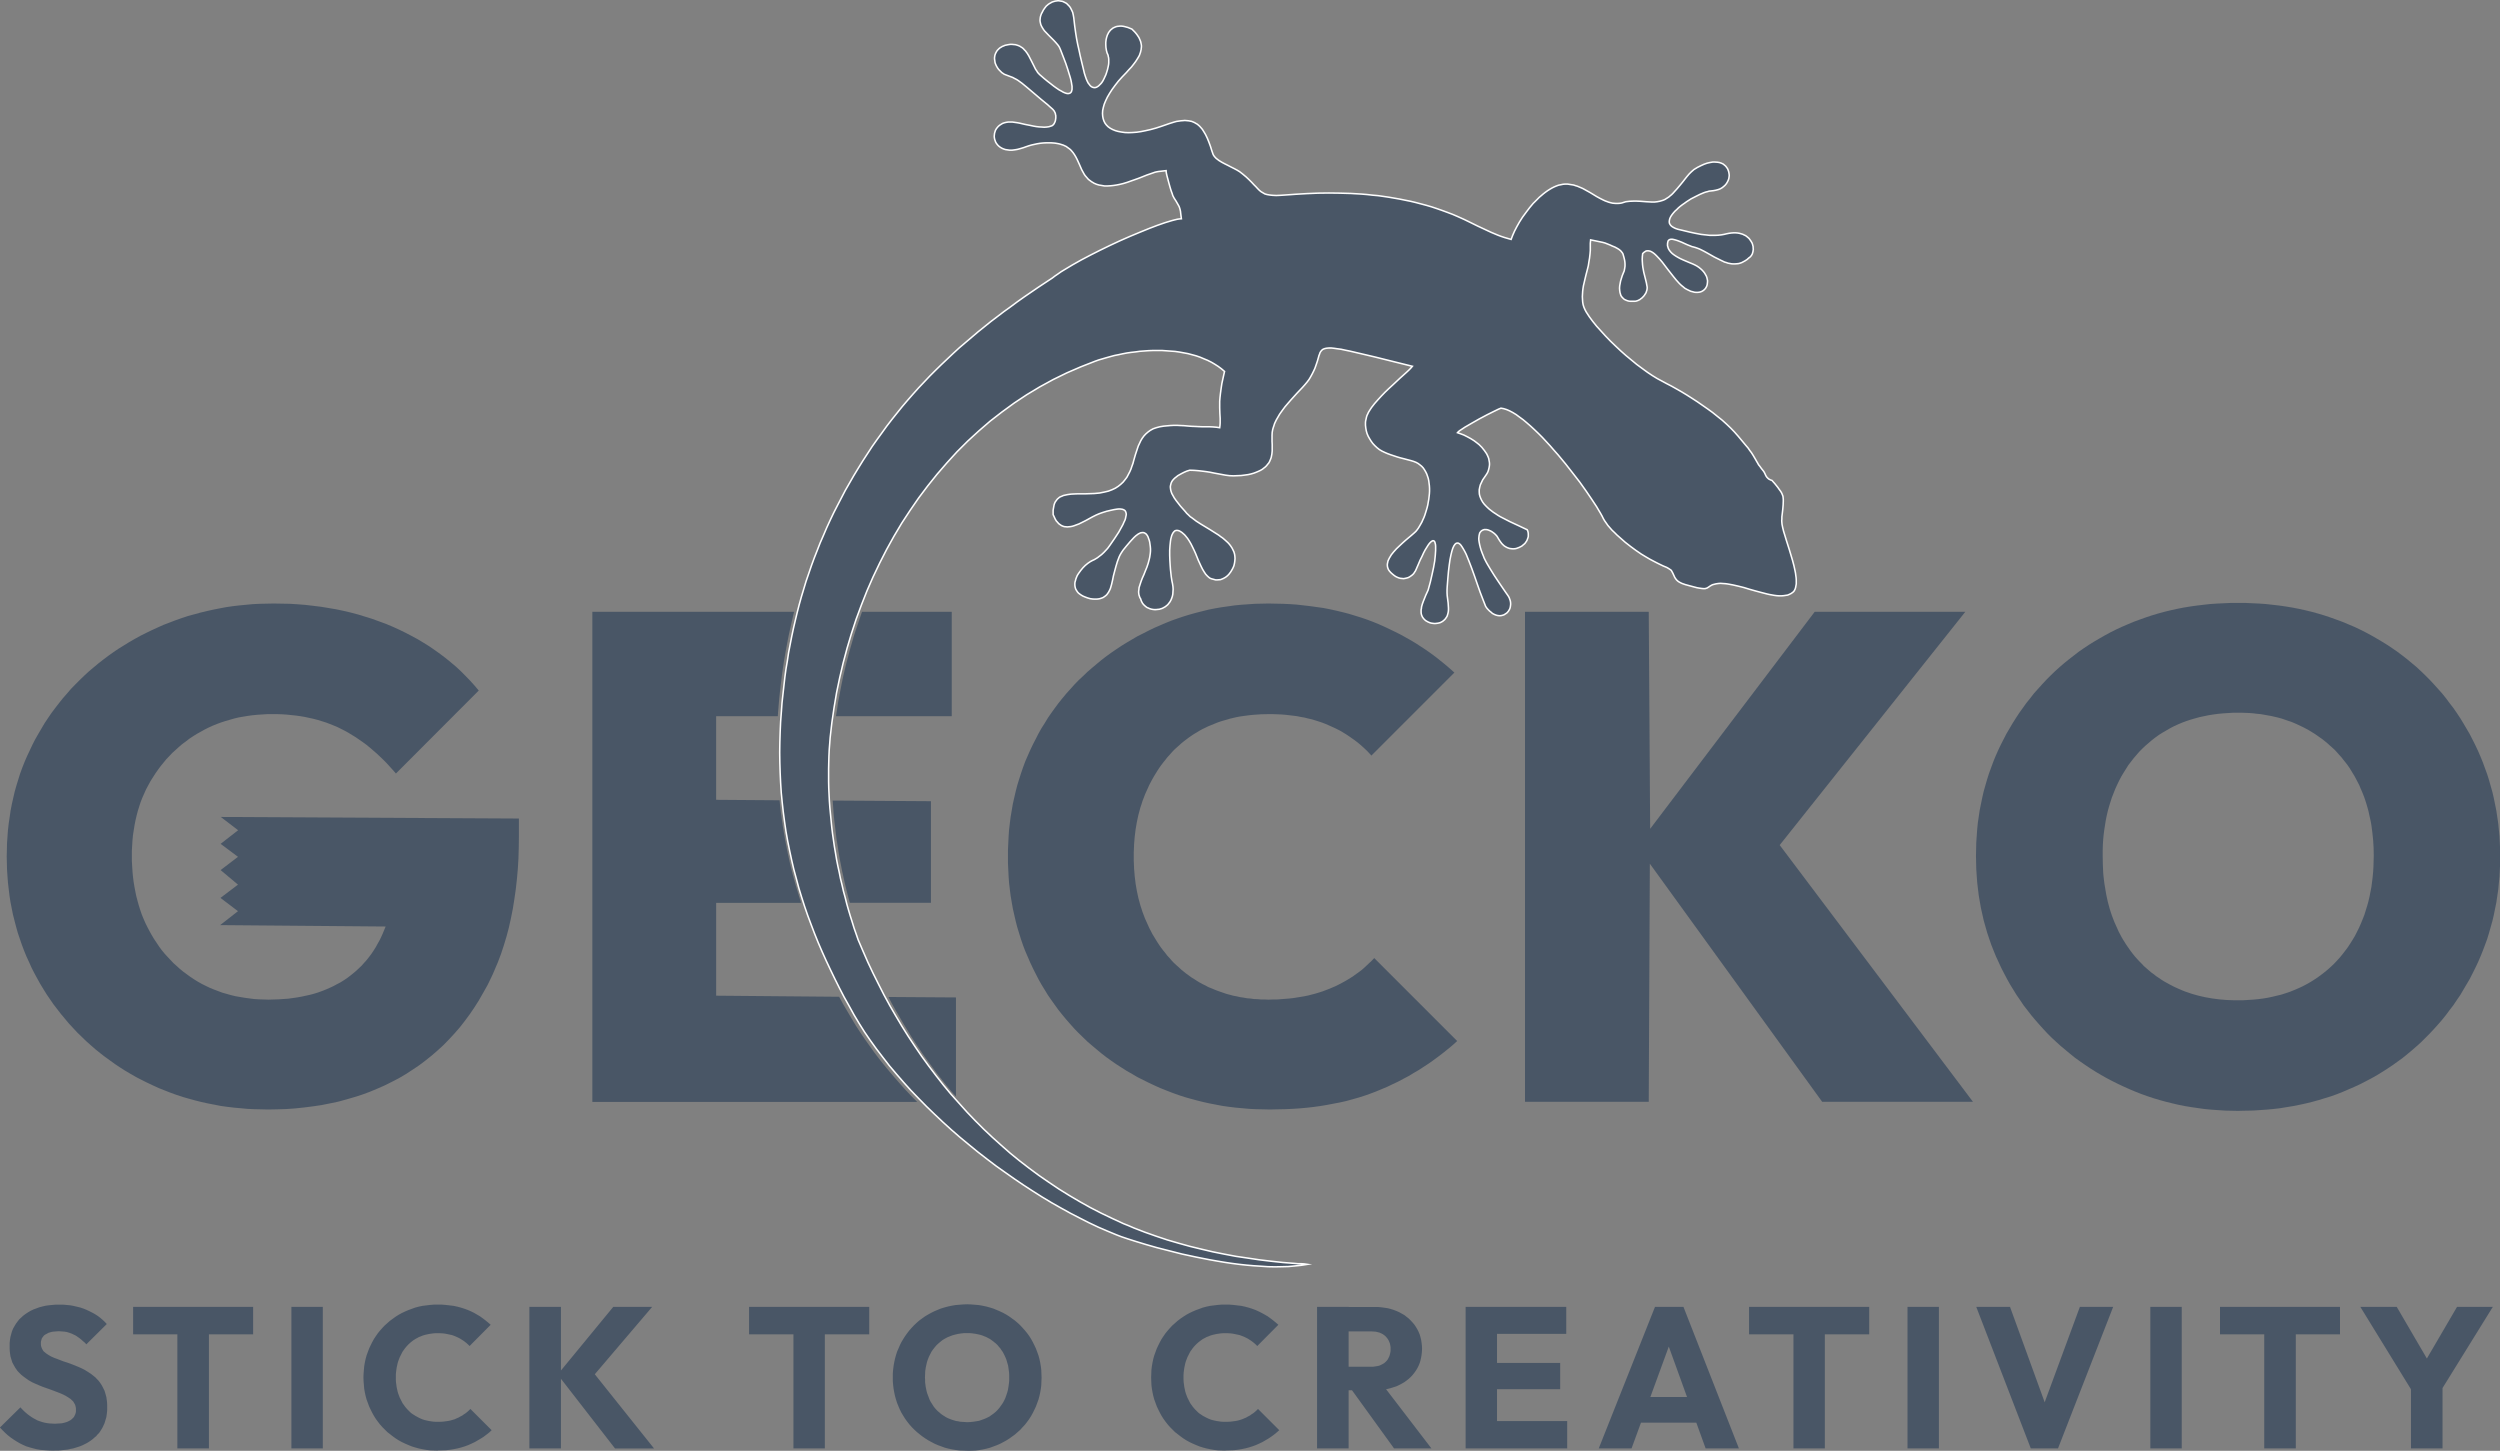
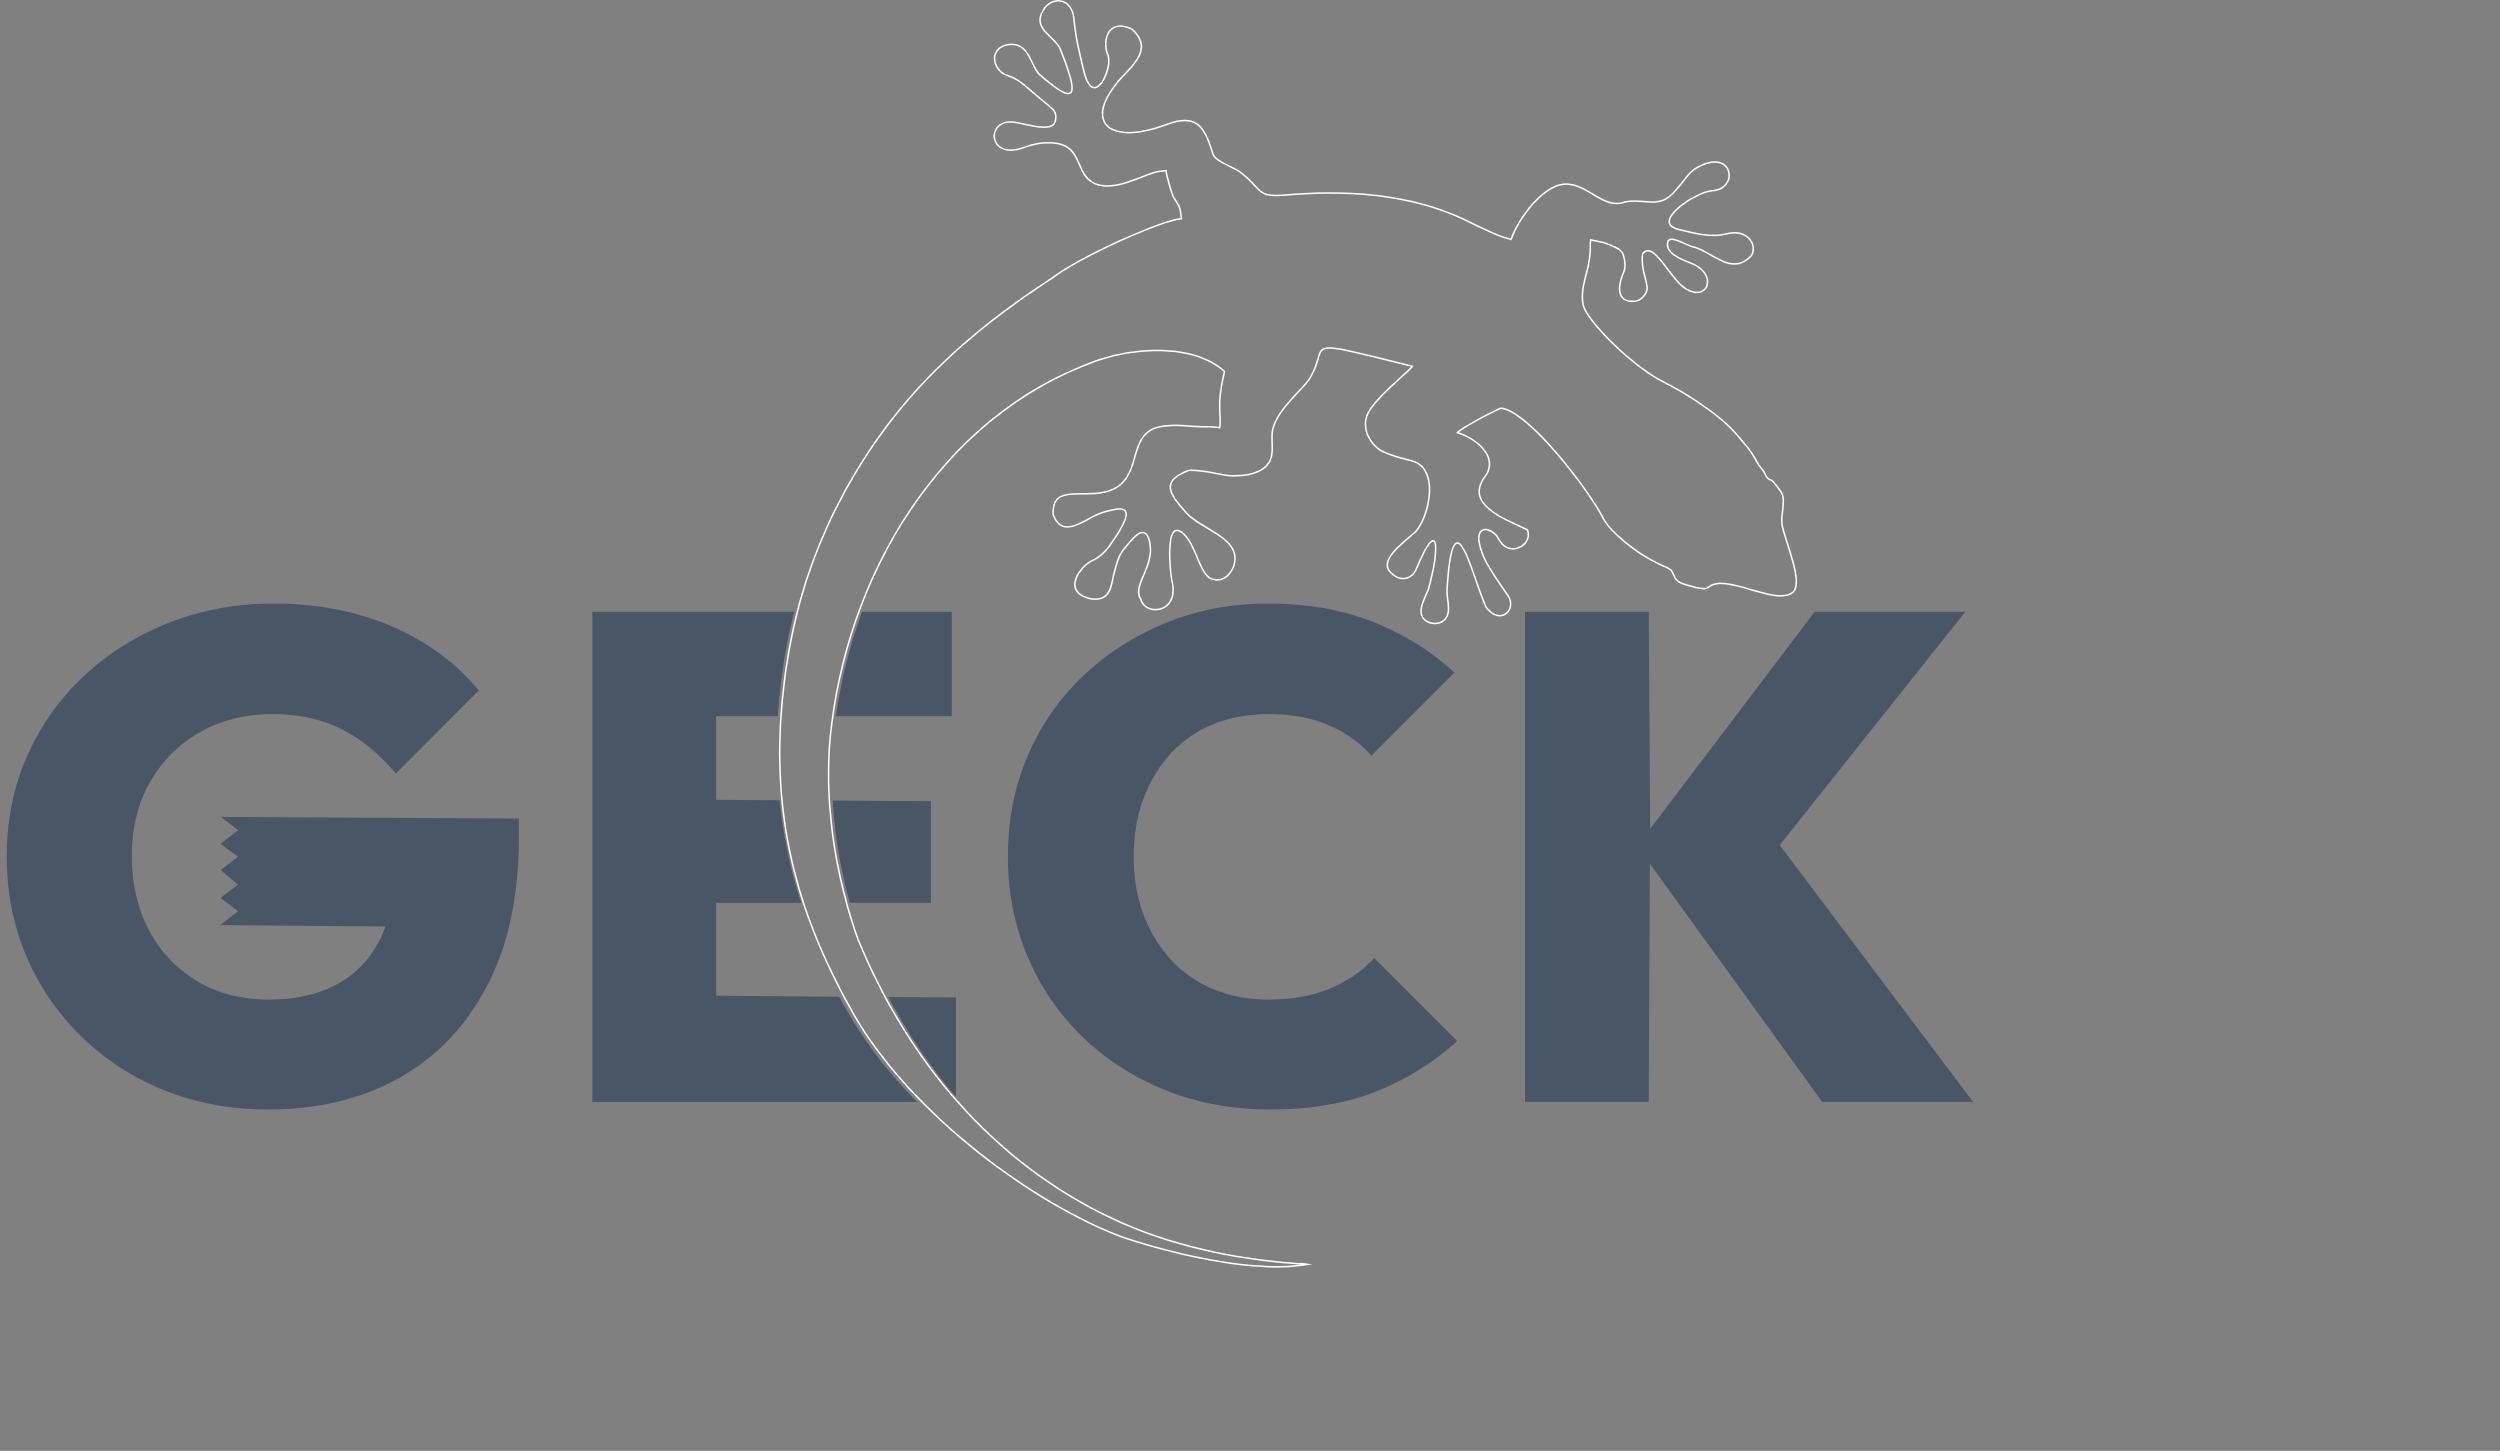
<svg xmlns="http://www.w3.org/2000/svg" id="Layer_2" data-name="Layer 2" viewBox="0 0 870.98 505.44">
  <rect x="0" y="0" width="870.98" height="505.44" fill="#808080" stroke="none" />
  <defs>
    <style>      .cls-1 {        fill: none;        stroke: #fefefe;        stroke-linecap: square;        stroke-miterlimit: 10;        stroke-width: .54px;      }      .cls-2 {        fill-rule: evenodd;      }      .cls-2, .cls-3 {        fill: #495666;      }    </style>
  </defs>
  <g id="Layer_1-2" data-name="Layer 1">
    <g>
      <polygon class="cls-3" points="634.84 383.87 574.79 300.9 574.41 383.87 531.3 383.87 531.3 213.14 574.41 213.14 574.9 288.76 632.23 213.14 684.7 213.14 620.03 294.42 687.37 383.87 634.84 383.87 634.84 383.87" />
      <polygon class="cls-3" points="442.41 386.54 439.96 386.48 437.56 386.43 435.22 386.32 432.82 386.1 430.48 385.89 428.2 385.61 425.91 385.29 423.62 384.85 421.39 384.42 419.16 383.93 416.98 383.38 414.75 382.78 412.63 382.18 410.51 381.48 408.38 380.71 406.31 379.9 404.25 379.08 402.18 378.15 400.22 377.23 398.26 376.25 396.3 375.27 394.45 374.18 392.54 373.09 390.75 371.95 388.95 370.8 387.15 369.55 385.41 368.3 383.72 366.99 382.09 365.63 380.46 364.27 378.82 362.86 377.3 361.39 375.72 359.86 374.25 358.34 372.84 356.76 371.42 355.13 370.06 353.49 368.75 351.86 367.5 350.12 366.25 348.37 365.05 346.63 363.96 344.84 362.82 342.98 361.78 341.13 360.81 339.23 359.83 337.27 358.9 335.31 358.03 333.29 357.16 331.28 356.4 329.27 355.69 327.2 355.03 325.07 354.38 322.95 353.84 320.83 353.35 318.7 352.86 316.53 352.48 314.35 352.1 312.12 351.82 309.88 351.55 307.6 351.39 305.37 351.28 303.08 351.17 300.74 351.17 298.4 351.17 296.06 351.28 293.71 351.39 291.37 351.55 289.09 351.82 286.8 352.1 284.57 352.48 282.34 352.86 280.1 353.35 277.93 353.84 275.8 354.38 273.68 355.03 271.56 355.69 269.49 356.4 267.42 357.16 265.35 358.03 263.34 358.9 261.38 359.83 259.42 360.81 257.51 361.78 255.61 362.82 253.75 363.96 251.96 365.05 250.16 366.25 248.42 367.5 246.68 368.75 244.99 370.06 243.36 371.42 241.72 372.84 240.14 374.25 238.57 375.72 237.04 377.3 235.57 378.82 234.1 380.46 232.69 382.09 231.32 383.72 229.96 385.41 228.66 387.15 227.4 388.89 226.21 390.69 225.01 392.54 223.87 394.39 222.78 396.24 221.69 398.2 220.71 400.11 219.73 402.12 218.75 404.14 217.88 406.15 217.01 408.22 216.19 410.34 215.43 412.47 214.72 414.59 214.07 416.77 213.47 418.94 212.92 421.12 212.38 423.35 211.94 425.58 211.56 427.87 211.24 430.16 210.91 432.44 210.69 434.78 210.53 437.18 210.36 439.52 210.31 441.92 210.26 444.42 210.31 446.92 210.36 449.37 210.47 451.77 210.64 454.16 210.91 456.5 211.18 458.85 211.51 461.13 211.83 463.36 212.27 465.6 212.76 467.83 213.3 469.95 213.85 472.07 214.5 474.2 215.15 476.26 215.86 478.28 216.62 480.29 217.44 482.25 218.31 484.21 219.24 486.12 220.16 487.97 221.09 489.82 222.12 491.67 223.16 493.47 224.25 495.21 225.39 496.95 226.53 498.64 227.73 500.33 228.98 501.96 230.29 503.59 231.6 505.17 232.96 506.69 234.32 477.79 263.23 477.03 262.41 476.26 261.59 475.45 260.83 474.63 260.07 473.76 259.31 472.89 258.6 471.96 257.89 471.04 257.24 470.11 256.59 469.13 255.93 468.15 255.33 467.17 254.73 466.14 254.19 465.05 253.65 463.96 253.16 462.87 252.67 461.73 252.18 460.59 251.74 459.44 251.36 458.25 250.98 456.99 250.6 455.74 250.32 454.49 250 453.18 249.78 451.88 249.51 450.52 249.34 449.16 249.18 447.74 249.02 446.32 248.91 444.91 248.85 443.44 248.8 441.92 248.8 439.36 248.85 436.85 249.02 435.66 249.13 434.4 249.29 433.21 249.45 432.01 249.62 430.86 249.83 429.67 250.11 428.52 250.38 427.44 250.71 426.29 251.03 425.2 251.36 424.11 251.74 423.03 252.18 421.99 252.61 420.9 253.05 419.92 253.54 418.89 254.03 417.91 254.57 416.93 255.17 416 255.71 415.02 256.37 414.15 256.97 413.23 257.67 412.36 258.33 411.49 259.04 410.67 259.8 409.8 260.56 408.98 261.32 408.22 262.14 407.46 263.01 406.7 263.83 405.99 264.75 405.28 265.62 404.57 266.55 403.92 267.47 403.27 268.45 402.67 269.43 402.07 270.41 401.47 271.45 400.92 272.48 400.38 273.52 399.89 274.61 399.4 275.69 398.91 276.78 398.48 277.93 398.04 279.07 397.66 280.27 397.28 281.41 396.95 282.66 396.62 283.86 396.35 285.11 396.08 286.37 395.86 287.62 395.64 288.92 395.48 290.23 395.32 291.54 395.21 292.9 395.1 294.2 395.05 295.62 394.99 296.98 394.99 298.4 394.99 299.81 395.05 301.17 395.1 302.59 395.21 303.9 395.32 305.26 395.48 306.56 395.64 307.87 395.86 309.18 396.08 310.43 396.35 311.68 396.62 312.93 396.95 314.13 397.28 315.38 397.66 316.53 398.04 317.72 398.48 318.87 398.91 320.01 399.4 321.1 399.89 322.19 400.38 323.28 400.92 324.31 401.47 325.4 402.07 326.38 402.67 327.36 403.27 328.34 403.92 329.32 404.57 330.25 405.28 331.17 405.99 332.04 406.7 332.97 407.46 333.78 408.22 334.66 408.98 335.47 409.8 336.23 410.67 337 411.49 337.76 412.36 338.47 413.23 339.17 414.15 339.83 415.02 340.48 416 341.08 416.93 341.68 417.91 342.28 418.89 342.82 419.92 343.31 420.9 343.86 421.99 344.29 423.03 344.73 424.11 345.16 425.2 345.54 426.29 345.92 427.44 346.31 428.52 346.58 429.67 346.9 430.86 347.12 432.01 347.39 433.21 347.56 434.4 347.78 435.66 347.88 436.85 348.05 438.1 348.1 439.36 348.21 440.66 348.21 441.92 348.27 443.44 348.21 444.91 348.21 446.32 348.1 447.74 347.99 449.16 347.88 450.57 347.72 451.93 347.5 453.24 347.29 454.54 347.07 455.85 346.8 457.1 346.47 458.36 346.14 459.61 345.76 460.8 345.38 461.95 344.94 463.09 344.51 464.23 344.02 465.38 343.53 466.47 342.98 467.5 342.44 468.59 341.84 469.62 341.24 470.6 340.64 471.58 339.99 472.56 339.28 473.54 338.58 474.47 337.87 475.34 337.11 476.21 336.29 477.08 335.47 477.95 334.66 478.77 333.78 507.67 362.69 506.1 364.11 504.46 365.47 502.83 366.78 501.2 368.03 499.51 369.28 497.82 370.48 496.08 371.62 494.34 372.76 492.54 373.8 490.75 374.89 488.89 375.87 487.04 376.85 485.19 377.72 483.29 378.64 481.33 379.46 479.37 380.28 477.35 381.04 475.34 381.75 473.27 382.4 471.15 383 468.97 383.6 466.79 384.09 464.51 384.52 462.22 384.96 459.93 385.34 457.54 385.67 455.14 385.94 452.64 386.16 450.19 386.32 447.63 386.43 445.02 386.48 442.41 386.54 442.41 386.54" />
      <path class="cls-3" d="M206.37,383.87v-170.73h70.28l-.98,4.19-.93,4.19-.82,4.3-.76,4.3-.65,4.36-.54,4.36-.49,4.46-.38,4.46-.05.44v.44l-.05.44v.44h-21.5v29.13l22.1.16.22,2.29.27,2.29.33,2.29.33,2.29.38,2.23.38,2.29.44,2.23.44,2.23.49,2.23.49,2.23.54,2.18.6,2.23.6,2.18.65,2.18.65,2.18.71,2.18h-29.61v32.34l42.84.38,1.42,2.61,1.47,2.5,1.47,2.5,1.47,2.45,1.52,2.34,1.58,2.34,1.63,2.29,1.63,2.29,1.69,2.23,1.74,2.18,1.8,2.18,1.85,2.18,1.85,2.12,1.96,2.18,2.01,2.12,2.12,2.12h-113.17ZM300.33,213.14h31.25v36.37h-40.34l.38-2.29.33-2.34.44-2.29.44-2.29.44-2.29.49-2.34.54-2.29.54-2.23.6-2.29.6-2.29.65-2.23.65-2.29.71-2.23.76-2.23.76-2.23.76-2.23h0ZM290.09,278.91l34.24.22v35.39h-28.25l-.6-2.12-.54-2.18-.54-2.18-.49-2.23-.49-2.18-.44-2.23-.44-2.23-.38-2.23-.33-2.23-.38-2.29-.27-2.23-.27-2.29-.27-2.23-.22-2.23-.16-2.29-.16-2.23h0ZM309.53,347.34l23.52.16v34.52l-1.8-2.01-1.69-2.07-1.63-2.07-1.63-2.07-1.52-2.07-1.52-2.07-1.52-2.12-1.42-2.12-1.42-2.12-1.42-2.18-1.36-2.23-1.36-2.23-1.31-2.29-1.36-2.29-1.31-2.34-1.25-2.4h0Z" />
      <polygon class="cls-3" points="93.36 386.54 90.96 386.48 88.57 386.43 86.17 386.32 83.83 386.1 81.49 385.89 79.15 385.61 76.86 385.29 74.63 384.85 72.4 384.42 70.17 383.93 67.99 383.38 65.81 382.78 63.69 382.18 61.57 381.48 59.44 380.71 57.38 379.9 55.31 379.08 53.29 378.15 51.33 377.23 49.37 376.25 47.47 375.27 45.56 374.18 43.71 373.09 41.92 371.95 40.12 370.75 38.38 369.5 36.64 368.25 34.95 366.94 33.26 365.58 31.63 364.16 30.05 362.75 28.47 361.22 26.95 359.75 25.48 358.17 24.01 356.6 22.65 354.96 21.28 353.33 19.98 351.64 18.67 349.95 17.47 348.21 16.28 346.47 15.13 344.62 14.04 342.82 13.01 340.97 11.98 339.07 11 337.16 10.13 335.2 9.2 333.19 8.38 331.17 7.62 329.16 6.91 327.09 6.21 325.02 5.61 322.9 5.06 320.77 4.52 318.65 4.08 316.47 3.65 314.29 3.32 312.12 3.05 309.88 2.78 307.6 2.61 305.37 2.45 303.02 2.4 300.74 2.34 298.4 2.4 296.06 2.45 293.71 2.61 291.37 2.78 289.09 3.05 286.8 3.38 284.57 3.7 282.34 4.14 280.1 4.63 277.93 5.12 275.8 5.72 273.68 6.37 271.56 7.02 269.49 7.78 267.42 8.6 265.35 9.47 263.34 10.4 261.38 11.32 259.42 12.3 257.51 13.39 255.61 14.48 253.75 15.57 251.9 16.77 250.11 17.96 248.36 19.27 246.62 20.58 244.93 21.88 243.3 23.3 241.67 24.71 240.03 26.24 238.46 27.76 236.93 29.34 235.41 30.92 233.94 32.61 232.52 34.24 231.16 35.98 229.8 37.72 228.49 39.47 227.24 41.32 225.99 43.17 224.85 45.02 223.7 46.92 222.61 48.88 221.52 50.84 220.54 52.86 219.56 54.87 218.64 56.94 217.71 59.06 216.9 61.19 216.08 63.36 215.32 65.49 214.61 67.72 214.01 69.9 213.41 72.13 212.87 74.36 212.38 76.59 211.94 78.88 211.51 81.16 211.18 83.51 210.91 85.79 210.69 88.19 210.47 90.53 210.36 92.92 210.31 95.32 210.26 98.15 210.31 100.98 210.36 103.76 210.53 106.48 210.75 109.2 211.07 111.87 211.4 114.48 211.83 117.09 212.27 119.65 212.81 122.21 213.41 124.71 214.07 127.16 214.83 129.61 215.59 132.01 216.46 134.4 217.33 136.74 218.31 139.03 219.35 141.26 220.44 143.44 221.58 145.56 222.72 147.63 223.97 149.65 225.23 151.61 226.59 153.51 227.95 155.36 229.36 157.16 230.83 158.9 232.3 160.59 233.88 162.22 235.52 163.8 237.15 165.32 238.84 166.79 240.58 137.94 269.49 136.85 268.24 135.71 266.98 134.62 265.79 133.48 264.64 132.34 263.55 131.19 262.47 129.99 261.43 128.85 260.45 127.65 259.47 126.46 258.6 125.2 257.73 123.95 256.86 122.7 256.1 121.45 255.33 120.2 254.63 118.89 253.97 117.58 253.32 116.28 252.77 114.92 252.23 113.5 251.69 112.08 251.25 110.67 250.81 109.2 250.43 107.73 250.11 106.21 249.78 104.63 249.51 103.05 249.29 101.47 249.13 99.84 248.96 98.2 248.85 96.52 248.8 94.83 248.8 93.09 248.8 91.4 248.91 89.71 249.02 88.02 249.18 86.39 249.4 84.76 249.67 83.18 249.94 81.6 250.32 80.08 250.76 78.55 251.2 77.03 251.69 75.56 252.23 74.09 252.83 72.67 253.48 71.26 254.19 69.9 254.95 68.54 255.71 67.23 256.53 65.92 257.4 64.72 258.33 63.47 259.25 62.33 260.23 61.19 261.27 60.04 262.3 59.01 263.39 57.92 264.53 56.94 265.73 55.96 266.93 55.04 268.18 54.16 269.43 53.29 270.79 52.42 272.16 51.66 273.57 50.9 274.99 50.24 276.46 49.59 277.93 48.99 279.45 48.5 280.98 48.01 282.55 47.58 284.19 47.2 285.82 46.87 287.51 46.6 289.2 46.33 290.94 46.16 292.68 46.05 294.48 45.94 296.33 45.94 298.18 45.94 300.03 46.05 301.83 46.16 303.62 46.33 305.42 46.54 307.16 46.82 308.85 47.14 310.54 47.47 312.17 47.9 313.8 48.34 315.38 48.83 316.96 49.37 318.54 49.97 320.01 50.63 321.53 51.33 322.95 52.1 324.42 52.86 325.78 53.67 327.14 54.55 328.45 55.42 329.76 56.34 331.01 57.32 332.21 58.36 333.35 59.39 334.44 60.42 335.53 61.57 336.56 62.71 337.6 63.85 338.52 65.11 339.45 66.3 340.32 67.61 341.19 68.92 342 70.28 342.77 71.69 343.47 73.05 344.13 74.52 344.73 75.94 345.27 77.41 345.82 78.93 346.25 80.46 346.69 82.04 347.07 83.61 347.34 85.19 347.61 86.83 347.83 88.51 348.05 90.2 348.16 91.89 348.21 93.63 348.27 95.37 348.21 97.06 348.16 98.69 348.05 100.33 347.94 101.96 347.72 103.48 347.5 105.01 347.23 106.53 346.9 108 346.58 109.42 346.2 110.83 345.76 112.19 345.27 113.55 344.73 114.81 344.18 116.11 343.58 117.31 342.93 118.56 342.28 119.71 341.57 120.85 340.81 121.94 339.99 122.97 339.17 124.01 338.3 124.99 337.38 125.97 336.45 126.84 335.47 127.76 334.44 128.58 333.4 129.4 332.31 130.16 331.17 130.92 329.97 131.57 328.78 132.28 327.52 132.83 326.38 133.37 325.18 133.86 323.98 134.35 322.79 76.7 322.3 82.91 317.45 76.81 312.82 82.91 308.2 76.86 303.13 82.91 298.51 76.86 293.99 82.96 289.25 76.92 284.62 180.78 285.17 180.78 291.65 180.73 295.46 180.62 299.16 180.4 302.81 180.08 306.35 179.69 309.83 179.2 313.26 178.66 316.63 178.01 319.9 177.3 323.11 176.48 326.22 175.56 329.27 174.58 332.26 173.49 335.15 172.29 337.98 171.69 339.39 171.04 340.75 170.39 342.11 169.73 343.42 168.26 346.03 166.79 348.59 165.27 350.99 163.64 353.38 161.95 355.67 160.21 357.9 158.36 360.03 156.5 362.04 154.55 364.05 152.53 365.9 150.46 367.7 148.29 369.44 146.05 371.13 143.77 372.66 141.43 374.18 139.03 375.6 136.53 376.9 134.02 378.15 131.41 379.3 128.8 380.39 126.13 381.37 123.41 382.24 120.63 383.05 117.8 383.82 114.92 384.42 111.98 385.01 108.98 385.45 105.99 385.83 102.88 386.16 99.78 386.38 96.62 386.48 93.36 386.54 93.36 386.54" />
-       <path class="cls-3" d="M18.45,505.39l-1.52-.05-1.42-.11-1.42-.11-1.31-.22-1.31-.33-1.2-.33-1.2-.38-1.09-.49-1.09-.54-1.03-.6-1.03-.65-1.03-.71-.98-.76-.98-.87-.93-.93-.93-.98,7.13-7.02.6.65.6.6.65.6.65.54.65.49.71.49.71.44.71.38.71.38.76.27.82.27.82.22.87.16.87.11.93.05.98.05.82-.05.82-.05.76-.05.71-.16.6-.16.65-.22.54-.27.49-.27.44-.33.38-.38.38-.38.22-.44.22-.44.16-.49.11-.49v-1.09l-.05-.44-.11-.44-.11-.44-.22-.38-.22-.38-.22-.38-.33-.33-.65-.6-.82-.54-.87-.54-.98-.49-1.03-.44-1.14-.44-1.14-.44-1.2-.44-1.25-.44-1.25-.44-1.2-.49-1.25-.54-1.2-.54-1.14-.65-1.09-.76-1.03-.76-.54-.44-.44-.44-.49-.49-.44-.49-.38-.54-.38-.54-.33-.6-.33-.6-.33-.6-.22-.71-.22-.71-.22-.76-.11-.82-.11-.82-.05-.93v-2.01l.11-1.09.16-1.03.27-.98.27-.98.38-.93.49-.87.49-.82.6-.82.6-.76.71-.65.71-.65.82-.6.82-.54.93-.54.93-.44,1.03-.38,1.03-.38,1.03-.27,1.14-.27,1.14-.16,1.14-.11,1.25-.11h2.5l1.25.11,1.25.11,1.2.22,1.14.27,1.14.27,1.14.38,1.09.44,1.03.49.98.49.98.54.93.6.87.65.82.71.76.71.71.76-7.13,7.08-.54-.6-.6-.49-.54-.49-.54-.44-.6-.44-.54-.38-.54-.33-.6-.27-.54-.27-.6-.22-.65-.22-.6-.16-.65-.11-.65-.05-.71-.05-.71-.05-.71.05-.65.05-.6.05-.6.11-.54.16-.54.16-.44.27-.44.22-.44.27-.33.33-.27.38-.27.33-.16.44-.11.44-.11.44v.98l.05.44.11.38.16.44.16.33.22.38.22.33.33.27.65.54.82.54.87.49.98.44,1.03.38,1.14.44,1.14.44,1.2.38,1.25.44,1.25.49,1.2.49,1.25.54,1.2.6,1.14.71,1.09.71,1.03.82.54.44.44.49.49.49.44.54.38.54.38.6.33.6.33.65.33.65.22.71.22.76.22.82.11.82.11.87.05.87v1.85l-.05.82-.11.82-.11.82-.22.76-.22.76-.22.71-.33.71-.33.71-.38.65-.38.6-.44.65-.54.54-.49.6-.6.49-.6.54-.65.49-.65.44-.71.44-.76.38-.76.38-.76.33-.82.27-.87.27-.87.27-.93.16-.93.22-.98.11-1.03.11-1.03.11h-1.03l-1.09.05h0ZM61.79,504.62v-48.62h11v48.62h-11ZM46.38,464.88v-9.58h41.81v9.58h-41.81ZM101.52,504.62v-49.32h10.94v49.32h-10.94ZM152.53,505.39l-1.36-.05-1.31-.05-1.36-.16-1.25-.22-1.31-.27-1.2-.33-1.25-.38-1.2-.49-1.14-.49-1.14-.54-1.09-.6-1.03-.65-.98-.71-.98-.76-.98-.76-.87-.87-.87-.87-.82-.93-.76-.98-.71-.98-.65-1.03-.6-1.09-.54-1.09-.54-1.14-.44-1.2-.44-1.2-.33-1.2-.27-1.25-.22-1.25-.11-1.31-.11-1.31-.05-1.36.05-1.31.11-1.31.11-1.31.22-1.25.27-1.25.33-1.2.44-1.2.44-1.2.54-1.14.54-1.09.6-1.09.65-.98.71-1.03.76-.93.82-.93.82-.87.93-.82.93-.82.98-.71.98-.71,1.03-.65,1.09-.6,1.14-.54,1.14-.49,1.2-.44,1.2-.44,1.25-.33,1.25-.27,1.31-.16,1.31-.16,1.36-.11h2.83l1.36.11,1.42.16,1.31.16,1.25.27,1.25.33,1.2.38,1.2.44,1.14.49,1.09.54,1.03.6,1.03.6.98.71.93.71.93.76.87.76-7.35,7.4-.49-.49-.54-.49-.54-.44-.6-.44-.6-.38-.6-.38-.65-.33-.71-.33-.65-.27-.76-.27-.76-.16-.76-.16-.82-.16-.87-.11-.87-.05h-1.69l-.76.05-.76.11-.76.11-.71.16-.71.16-.71.22-.65.27-.71.27-.6.33-.6.33-.6.38-.6.44-.54.44-.49.44-.49.49-.49.54-.44.54-.38.54-.44.6-.33.65-.33.65-.33.65-.27.71-.27.71-.22.76-.16.76-.16.76-.11.82-.11.82-.05.82v1.69l.05.87.11.82.11.82.16.76.16.76.22.76.27.71.27.71.33.65.33.65.33.65.44.6.38.54.44.54.49.54.49.49.49.49.54.44.6.38.6.38.6.33.6.33.71.33.65.27.71.22.71.16.71.16.76.11.76.11.76.05h1.74l.93-.05.82-.11.87-.11.82-.16.76-.22.76-.22.71-.33.65-.27.65-.38.65-.33.6-.44.6-.38.6-.49.54-.49.49-.49,7.4,7.4-.87.82-.98.76-.93.71-1.03.65-1.03.6-1.03.6-1.14.54-1.09.49-1.2.44-1.2.38-1.25.33-1.31.27-1.36.22-1.36.16-1.42.05-1.52.05h0ZM214.26,504.62l-19.98-25.75,19.38-23.57h13.55l-21.83,25.64v-4.46l22.48,28.15h-13.61ZM184.43,504.62v-49.32h11v49.32h-11ZM276.43,504.62v-48.62h10.94v48.62h-10.94ZM260.97,464.88v-9.58h41.86v9.58h-41.86ZM337.07,505.44l-1.36-.05-1.36-.05-1.31-.16-1.31-.22-1.31-.27-1.25-.33-1.2-.44-1.2-.44-1.14-.49-1.14-.6-1.09-.6-1.03-.65-1.03-.71-.98-.76-.93-.76-.93-.87-.87-.87-.82-.93-.76-.98-.71-.98-.65-1.03-.65-1.09-.54-1.09-.49-1.14-.49-1.2-.38-1.2-.33-1.2-.27-1.25-.22-1.25-.16-1.31-.11-1.31v-2.67l.11-1.36.16-1.31.22-1.25.27-1.25.33-1.2.38-1.2.49-1.14.49-1.14.54-1.09.65-1.09.65-1.03.71-.98.71-.93.82-.93.87-.93.87-.82.93-.82.98-.71.98-.71,1.09-.65,1.09-.6,1.09-.54,1.14-.49,1.2-.49,1.25-.38,1.25-.33,1.25-.27,1.31-.22,1.31-.11,1.36-.11,1.42-.05,1.36.05,1.31.11,1.36.11,1.25.22,1.31.27,1.2.33,1.25.38,1.2.49,1.14.49,1.14.54,1.09.6,1.03.65.98.71.98.71.98.82.87.82.87.93.82.93.76.93.71.98.65,1.03.6,1.09.54,1.09.54,1.14.44,1.2.44,1.2.33,1.2.27,1.25.22,1.31.16,1.31.05,1.31.05,1.36-.05,1.31-.05,1.31-.16,1.31-.22,1.25-.27,1.25-.33,1.2-.44,1.2-.44,1.2-.54,1.14-.54,1.09-.6,1.09-.65,1.03-.71.98-.76.98-.82.87-.82.93-.93.82-.93.82-.98.71-.98.71-1.03.65-1.09.6-1.14.6-1.14.49-1.2.44-1.2.44-1.25.33-1.25.27-1.31.22-1.25.16-1.36.05-1.36.05h0ZM336.96,495.48l1.09-.05,1.03-.11,1.03-.16.98-.16.93-.33.93-.33.87-.38.87-.44.76-.54.76-.54.71-.6.71-.71.6-.71.54-.76.54-.76.49-.87.44-.93.33-.93.33-.98.27-.98.16-1.03.16-1.09.11-1.09v-1.96l-.05-.87-.11-.82-.11-.82-.11-.76-.22-.76-.22-.76-.22-.71-.27-.65-.33-.71-.33-.65-.33-.6-.44-.6-.38-.6-.49-.54-.44-.54-.49-.49-.54-.44-.54-.44-.6-.44-.54-.38-.65-.33-.6-.33-.71-.27-.65-.27-.71-.22-.71-.16-.76-.16-.76-.11-.76-.11-.76-.05h-1.91l-1.03.11-1.03.16-.98.22-.98.27-.87.33-.93.38-.82.44-.82.49-.76.6-.71.6-.65.6-.6.71-.6.76-.54.76-.44.87-.44.87-.38.93-.33.98-.22.98-.22,1.03-.16,1.09-.05,1.09-.05,1.14.05.87v.87l.11.82.11.82.16.76.16.76.22.76.27.71.27.71.27.71.33.65.38.6.38.6.38.6.44.54.49.54.49.49.54.44.54.49.54.38.6.38.6.38.65.33.65.27.71.27.71.22.71.22.76.11.76.16.76.05.82.05.82.05h0ZM426.95,505.39l-1.36-.05-1.36-.05-1.31-.16-1.25-.22-1.31-.27-1.25-.33-1.2-.38-1.2-.49-1.14-.49-1.14-.54-1.09-.6-1.03-.65-.98-.71-.98-.76-.98-.76-.87-.87-.87-.87-.82-.93-.76-.98-.71-.98-.65-1.03-.6-1.09-.54-1.09-.54-1.14-.44-1.2-.44-1.2-.33-1.2-.27-1.25-.22-1.25-.16-1.31-.05-1.31-.05-1.36.05-1.31.05-1.31.16-1.31.22-1.25.27-1.25.33-1.2.44-1.2.44-1.2.54-1.14.54-1.09.6-1.09.65-.98.71-1.03.76-.93.82-.93.82-.87.93-.82.93-.82.93-.71,1.03-.71,1.03-.65,1.09-.6,1.14-.54,1.14-.49,1.2-.44,1.2-.44,1.25-.33,1.25-.27,1.31-.16,1.31-.16,1.36-.11h2.83l1.36.11,1.36.16,1.36.16,1.25.27,1.25.33,1.2.38,1.2.44,1.09.49,1.09.54,1.09.6,1.03.6.98.71.93.71.93.76.87.76-7.35,7.4-.49-.49-.54-.49-.54-.44-.6-.44-.6-.38-.6-.38-.65-.33-.71-.33-.71-.27-.71-.27-.76-.16-.76-.16-.82-.16-.87-.11-.87-.05h-1.69l-.76.05-.76.11-.76.11-.71.16-.71.16-.71.22-.65.27-.71.27-.6.33-.65.33-.54.38-.6.44-.54.44-.49.44-.49.49-.49.54-.44.54-.38.54-.44.6-.33.65-.33.65-.33.65-.27.71-.27.71-.22.76-.16.76-.16.76-.11.82-.11.82-.05.82v1.69l.05.87.11.82.11.82.16.76.16.76.22.76.27.71.27.71.33.65.33.65.33.65.44.6.38.54.44.54.49.54.49.49.49.49.54.44.6.38.54.38.65.33.6.33.71.33.65.27.71.22.71.16.71.16.76.11.76.11.76.05h1.74l.87-.05.87-.11.87-.11.82-.16.76-.22.71-.22.76-.33.65-.27.65-.38.65-.33.6-.44.6-.38.6-.49.54-.49.49-.49,7.4,7.4-.93.82-.93.76-.98.71-.98.65-1.03.6-1.03.6-1.14.54-1.09.49-1.2.44-1.2.38-1.25.33-1.31.27-1.36.22-1.36.16-1.47.05-1.47.05h0ZM467.23,484.26v-8.11h11.21l.76-.11.71-.11.65-.16.6-.27.54-.27.54-.33.44-.38.44-.44.38-.49.27-.54.27-.54.16-.54.16-.65.11-.65v-1.36l-.11-.6-.11-.6-.22-.54-.22-.54-.33-.54-.33-.44-.44-.49-.44-.38-.54-.38-.54-.27-.6-.27-.65-.16-.71-.16-.76-.05-.76-.05h-10.51v-8.49h12.96l1.14.11,1.14.16,1.09.16,1.03.27,1.03.33.98.38.98.44.87.49.87.49.76.6.76.6.71.71.65.71.6.71.54.82.49.82.44.87.38.93.27.93.22.93.16,1.03.11.98.05,1.09-.05,1.03-.11,1.03-.16.98-.22.98-.27.93-.38.93-.44.87-.49.82-.54.76-.6.76-.65.71-.71.65-.76.6-.82.6-.87.49-.93.49-.93.44-1.03.33-1.03.33-1.09.27-1.14.22-1.14.11-1.25.11h-12.63ZM458.85,504.62v-49.32h11v49.32h-11ZM485.68,504.62l-15.35-21.23,10.02-2.72,18.35,23.95h-13.01ZM510.61,504.62v-49.32h10.94v49.32h-10.94ZM519,504.62v-9.53h27v9.53h-27ZM519,483.99v-9.15h24.55v9.15h-24.55ZM519,464.72v-9.42h26.67v9.42h-26.67ZM556.99,504.62l19.6-49.32h9.91l19.32,49.32h-11.59l-14.81-40.94h3.97l-14.97,40.94h-11.43ZM568.1,495.64v-8.93h26.89v8.93h-26.89ZM624.82,504.62v-48.62h10.94v48.62h-10.94ZM609.36,464.88v-9.58h41.86v9.58h-41.86ZM664.56,504.62v-49.32h10.94v49.32h-10.94ZM707.51,504.62l-19-49.32h11.76l14.48,39.85h-4.84l14.7-39.85h11.6l-19.22,49.32h-9.47ZM749.16,504.62v-49.32h10.94v49.32h-10.94ZM788.84,504.62v-48.62h11v48.62h-11ZM773.43,464.88v-9.58h41.81v9.58h-41.81ZM841.32,486.22l-19-30.92h12.68l14.59,24.99h-8.17l14.59-24.99h12.47l-19.16,30.92h-8ZM839.96,504.62v-23.41h11v23.41h-11Z" />
-       <path class="cls-3" d="M780.18,387.03l-2.45-.05-2.4-.05-2.45-.16-2.34-.16-2.4-.22-2.34-.33-2.29-.33-2.29-.38-2.23-.44-2.29-.54-2.18-.54-2.18-.6-2.18-.65-2.12-.71-2.12-.76-2.07-.82-2.07-.87-2.07-.93-1.96-.93-1.96-.98-1.96-1.03-1.91-1.09-1.85-1.09-1.8-1.14-1.8-1.2-1.8-1.25-1.74-1.25-1.69-1.36-1.63-1.36-1.63-1.36-1.63-1.47-1.58-1.47-1.52-1.52-1.47-1.58-1.42-1.58-1.42-1.63-1.36-1.63-1.31-1.69-1.31-1.69-1.2-1.8-1.2-1.74-1.14-1.85-1.14-1.85-1.03-1.85-1.03-1.96-.98-1.91-.93-2.01-.93-2.01-.82-2.01-.82-2.07-.71-2.07-.71-2.12-.6-2.12-.6-2.12-.49-2.18-.49-2.18-.38-2.18-.38-2.23-.27-2.23-.27-2.29-.16-2.29-.16-2.29-.05-2.29-.05-2.34.05-2.34.05-2.34.16-2.29.16-2.29.22-2.23.33-2.23.33-2.23.44-2.18.44-2.12.49-2.18.6-2.12.6-2.07.65-2.07.76-2.07.76-2.07.82-2.01.87-1.96.93-1.96.98-1.91.98-1.91,1.09-1.85,1.09-1.85,1.14-1.8,1.14-1.74,1.25-1.74,1.25-1.74,1.31-1.63,1.31-1.69,1.42-1.58,1.42-1.58,1.47-1.58,1.52-1.52,1.52-1.47,1.63-1.47,1.58-1.36,1.69-1.36,1.69-1.31,1.69-1.31,1.74-1.2,1.8-1.2,1.85-1.14,1.85-1.09,1.91-1.09,1.91-1.03,1.96-.98,2.01-.93,2.01-.87,2.07-.87,2.07-.76,2.12-.76,2.12-.71,2.18-.65,2.18-.6,2.23-.54,2.23-.49,2.23-.44,2.29-.38,2.34-.33,2.29-.27,2.4-.27,2.4-.16,2.4-.11,2.4-.11h4.95l2.4.11,2.45.11,2.34.16,2.4.27,2.34.27,2.29.33,2.29.38,2.23.44,2.23.49,2.23.54,2.18.6,2.18.65,2.12.71,2.12.76,2.07.76,2.07.87,2.07.87,1.96.93,1.96.98,1.91,1.03,1.91,1.09,1.85,1.09,1.85,1.14,1.8,1.2,1.74,1.2,1.74,1.31,1.69,1.31,1.63,1.36,1.63,1.36,1.58,1.47,1.52,1.47,1.52,1.52,1.47,1.58,1.42,1.58,1.42,1.58,1.36,1.69,1.25,1.69,1.31,1.69,1.2,1.74,1.2,1.8,1.09,1.8,1.09,1.85,1.09,1.85.98,1.91.98,1.96.93,1.96.87,2.01.82,2.01.76,2.07.76,2.07.65,2.07.6,2.12.6,2.12.49,2.12.44,2.18.44,2.18.33,2.23.33,2.23.22,2.29.22,2.23.11,2.34.11,2.29v4.68l-.11,2.34-.11,2.29-.22,2.23-.22,2.29-.33,2.23-.33,2.23-.44,2.18-.44,2.18-.49,2.12-.6,2.12-.6,2.12-.65,2.12-.76,2.07-.76,2.01-.82,2.01-.87,2.01-.93,1.96-.98,1.96-.98,1.91-1.09,1.85-1.09,1.85-1.09,1.85-1.2,1.74-1.2,1.8-1.31,1.69-1.25,1.69-1.36,1.69-1.42,1.63-1.42,1.58-1.47,1.58-1.52,1.52-1.52,1.52-1.58,1.42-1.63,1.42-1.63,1.36-1.69,1.36-1.74,1.25-1.74,1.25-1.8,1.2-1.8,1.14-1.85,1.14-1.85,1.03-1.96,1.03-1.91.98-2.01.93-2.01.87-2.01.87-2.07.82-2.12.76-2.12.65-2.12.65-2.18.6-2.18.54-2.23.49-2.23.44-2.29.38-2.29.38-2.29.27-2.34.22-2.34.16-2.4.16-2.4.05-2.45.05h0ZM779.75,348.48h1.74l1.8-.11,1.74-.11,1.69-.16,1.69-.22,1.63-.27,1.58-.33,1.58-.38,1.58-.38,1.52-.49,1.47-.49,1.47-.6,1.42-.6,1.42-.65,1.36-.71,1.36-.76,1.31-.82,1.25-.82,1.2-.87,1.2-.93,1.2-.98,1.09-.98,1.09-1.03,1.03-1.09,1.03-1.14.93-1.14.93-1.2.93-1.25.82-1.25.82-1.31.82-1.36.71-1.42.71-1.42.65-1.47.6-1.47.6-1.52.49-1.58.49-1.58.44-1.58.38-1.63.33-1.69.33-1.69.22-1.74.22-1.8.16-1.74.11-1.85.05-1.85.05-1.85-.05-2.78-.16-2.67-.27-2.61-.33-2.56-.22-1.25-.27-1.25-.27-1.2-.27-1.25-.33-1.2-.33-1.14-.38-1.2-.38-1.14-.44-1.14-.44-1.09-.49-1.09-.44-1.09-.54-1.03-.54-1.03-.54-1.03-.6-.98-.6-.98-.6-.98-.65-.93-.71-.93-.71-.87-.71-.93-.76-.82-.76-.87-.76-.82-.82-.76-.87-.76-.82-.76-.87-.71-.87-.71-.93-.65-.93-.65-.93-.65-.98-.6-.98-.6-.98-.54-1.03-.54-1.03-.49-1.03-.49-1.09-.49-1.09-.44-1.14-.38-1.09-.38-1.14-.38-1.2-.33-1.14-.27-1.2-.27-1.2-.22-1.25-.22-1.25-.22-1.25-.11-1.25-.16-1.31-.11-1.31-.05-1.36-.05h-3.1l-1.8.11-1.69.11-1.74.16-1.63.22-1.69.27-1.58.33-1.58.33-1.58.44-1.52.44-1.47.49-1.47.54-1.42.6-1.42.65-1.36.71-1.31.76-1.31.76-1.31.82-1.2.87-1.2.93-1.14.98-1.14.98-1.09,1.03-1.03,1.03-.98,1.14-.98,1.14-.93,1.2-.93,1.2-.82,1.31-.82,1.31-.82,1.36-.71,1.36-.71,1.47-.65,1.42-.6,1.52-.6,1.52-.49,1.52-.49,1.58-.44,1.58-.38,1.63-.33,1.63-.27,1.69-.27,1.74-.22,1.74-.16,1.74-.11,1.8-.05,1.85v1.85l.05,2.83.11,2.78.11,1.36.16,1.36.16,1.31.22,1.31.22,1.31.22,1.31.27,1.25.27,1.2.33,1.25.33,1.2.38,1.2.38,1.14.44,1.14.44,1.14.49,1.09.49,1.09.49,1.09.54,1.03.54,1.03.6.98.6.98.65.98.65.93.65.93.71.93.71.87.76.87.76.82.82.82.76.82.87.76.82.71.87.76.93.65.87.71.93.6.93.65.98.6.98.54.98.54,1.03.54,1.03.49,1.09.49,1.03.44,1.09.44,1.14.38,1.09.38,1.14.33,1.2.33,1.14.27,1.2.27,1.2.22,1.25.22,1.25.16,1.25.16,1.31.11,1.25.11,1.31.05,1.36.05h1.36Z" />
-       <polygon class="cls-2" points="272.24 247.77 271.96 251.47 271.8 255.06 271.69 258.65 271.64 262.19 271.69 265.73 271.8 269.22 271.96 272.7 272.18 276.13 272.51 279.51 272.89 282.94 273.33 286.26 273.82 289.63 274.41 292.95 275.07 296.22 275.78 299.54 276.54 302.81 277.41 306.02 278.28 309.29 279.26 312.5 280.29 315.71 281.38 318.87 282.58 322.08 283.78 325.24 285.08 328.45 286.44 331.61 287.86 334.76 289.33 337.87 290.85 341.02 292.43 344.18 294.07 347.34 295.81 350.44 297.55 353.6 299.35 356.6 301.2 359.54 303.21 362.48 305.33 365.42 307.57 368.35 309.85 371.29 312.3 374.18 314.81 377.07 317.36 379.9 320.09 382.73 322.81 385.5 325.64 388.23 328.52 390.95 331.46 393.62 334.46 396.23 337.56 398.79 340.61 401.29 343.77 403.74 346.92 406.14 350.14 408.42 353.4 410.71 356.61 412.89 359.88 415.01 363.15 417.08 366.41 419.04 369.68 420.89 372.94 422.69 376.21 424.38 379.42 426.01 382.63 427.53 385.79 428.89 388.95 430.2 390.64 430.85 392.92 431.62 395.81 432.54 399.24 433.58 403.05 434.67 407.29 435.75 411.81 436.9 416.6 437.93 419.05 438.42 421.56 438.91 424.06 439.35 426.62 439.78 429.18 440.16 431.74 440.49 434.24 440.76 436.8 440.98 439.3 441.14 441.75 441.31 444.2 441.36 446.6 441.31 448.88 441.25 451.17 441.04 453.35 440.82 455.42 440.49 454.38 440.33 453.35 440.27 452.2 440.27 451.06 440.16 446.92 439.84 442.84 439.4 438.76 438.91 434.73 438.31 430.65 437.71 426.62 436.95 422.59 436.14 418.62 435.21 414.59 434.23 410.67 433.14 406.75 432 402.83 430.69 398.97 429.33 395.15 427.86 393.25 427.04 391.34 426.28 389.49 425.41 387.59 424.54 383.72 422.69 379.91 420.73 376.21 418.66 372.51 416.48 368.92 414.25 365.43 411.91 361.95 409.51 358.57 407.01 355.25 404.45 352.04 401.84 348.88 399.06 345.78 396.28 342.73 393.4 339.79 390.46 336.91 387.46 334.13 384.36 331.35 381.26 328.69 378.05 326.13 374.78 323.57 371.4 321.12 368.03 318.78 364.6 316.44 361.06 314.21 357.52 312.08 353.93 309.96 350.28 307.95 346.58 306.04 342.82 304.14 339.01 302.34 335.2 300.65 331.33 298.97 327.41 298.26 325.35 297.55 323.33 296.9 321.21 296.24 319.14 295.59 316.96 294.99 314.84 294.45 312.66 293.85 310.48 293.36 308.31 292.81 306.07 292.38 303.9 291.89 301.66 291.45 299.43 291.07 297.14 290.69 294.91 290.36 292.63 290.04 290.39 289.77 288.11 289.55 285.88 289.33 283.59 289.11 281.3 288.95 279.07 288.84 276.84 288.73 274.55 288.68 272.32 288.68 270.09 288.68 267.85 288.73 265.62 288.79 263.45 288.89 261.27 289.06 259.09 289.22 256.97 289.82 251.74 290.58 246.51 291.45 241.34 292.54 236.12 293.74 231 295.1 225.88 296.62 220.76 298.26 215.75 300.11 210.75 302.07 205.79 304.19 200.95 306.48 196.15 308.87 191.47 311.43 186.85 314.15 182.27 317.04 177.86 320.03 173.51 323.19 169.31 326.46 165.23 329.89 161.26 333.42 157.39 337.13 153.69 340.99 150.15 344.96 146.72 349.1 143.51 353.35 140.41 357.7 137.52 362.22 134.8 366.9 132.24 371.69 129.9 376.59 127.78 381.6 125.82 382.85 125.38 384.16 125 385.46 124.62 386.83 124.24 388.24 123.86 389.66 123.58 391.13 123.26 392.6 122.98 394.07 122.77 395.59 122.6 397.11 122.39 398.64 122.28 400.16 122.17 401.74 122.11 403.27 122.11 404.84 122.11 406.37 122.22 407.89 122.33 409.42 122.44 410.94 122.66 412.41 122.93 413.88 123.2 415.3 123.58 416.71 123.96 418.13 124.45 419.43 125 420.74 125.54 422.05 126.2 423.24 126.9 424.44 127.67 425.53 128.48 426.62 129.41 426.13 131.59 425.69 133.6 425.42 135.4 425.2 137.03 425.04 138.45 424.93 139.81 424.93 141 424.93 142.09 424.99 144 425.09 145.74 425.09 146.5 425.09 147.32 425.04 148.14 424.93 149.01 423.79 148.84 422.59 148.74 421.34 148.68 420.09 148.68 418.83 148.68 417.58 148.63 416.33 148.57 415.08 148.52 413.72 148.41 412.47 148.3 411.27 148.25 410.07 148.19 408.93 148.19 407.78 148.25 406.64 148.35 405.44 148.46 404.08 148.68 402.83 149.01 401.74 149.39 400.76 149.93 399.94 150.53 399.18 151.19 398.53 151.89 397.93 152.71 397.44 153.53 397.01 154.45 396.57 155.38 396.24 156.36 395.59 158.32 394.99 160.39 394.72 161.42 394.34 162.46 394.01 163.44 393.58 164.41 393.09 165.34 392.6 166.27 391.94 167.14 391.29 167.95 390.47 168.72 389.6 169.42 388.57 170.08 387.42 170.62 386.12 171.11 384.7 171.44 383.12 171.76 381.33 171.93 378.33 172.04 375.56 172.04 374.31 172.09 373.11 172.15 371.96 172.31 370.93 172.53 370.44 172.64 370 172.85 369.57 173.02 369.13 173.23 368.81 173.51 368.43 173.83 368.15 174.16 367.88 174.54 367.61 174.92 367.39 175.41 367.23 175.9 367.12 176.5 367.01 177.1 366.9 177.75 366.9 178.52 366.9 179.28 367.28 180.09 367.61 180.8 367.99 181.46 368.43 181.95 368.86 182.44 369.3 182.76 369.79 183.09 370.28 183.31 370.77 183.47 371.31 183.52 371.86 183.58 372.4 183.52 372.94 183.47 373.54 183.36 374.09 183.2 374.69 182.98 375.88 182.54 377.08 181.95 378.28 181.35 379.48 180.69 380.67 180.04 381.87 179.44 383.02 178.95 384.1 178.57 385.52 178.13 386.88 177.81 388.13 177.54 389.22 177.37 389.71 177.32 390.2 177.32 390.64 177.37 391.02 177.43 391.34 177.54 391.67 177.7 391.89 177.86 392.11 178.13 392.21 178.41 392.32 178.73 392.38 179.17 392.32 179.6 392.21 180.09 392.11 180.64 391.89 181.29 391.56 181.95 391.24 182.71 390.8 183.52 390.31 184.4 389.77 185.38 388.35 187.55 386.66 190 386.34 190.44 385.9 191.04 385.3 191.69 384.59 192.45 383.78 193.21 382.85 193.92 382.36 194.3 381.82 194.63 381.27 194.96 380.67 195.23 379.86 195.66 378.99 196.26 378.12 196.97 377.3 197.79 376.54 198.71 375.83 199.69 375.5 200.18 375.23 200.67 375.01 201.22 374.8 201.76 374.69 202.25 374.52 202.8 374.47 203.29 374.47 203.83 374.52 204.32 374.63 204.81 374.8 205.3 375.07 205.74 375.34 206.17 375.72 206.61 376.21 206.99 376.76 207.37 377.35 207.7 378.12 208.02 378.88 208.3 379.8 208.57 380.57 208.68 381.27 208.73 381.98 208.73 382.58 208.68 383.18 208.57 383.72 208.4 384.27 208.19 384.7 207.91 385.14 207.59 385.57 207.21 385.9 206.77 386.23 206.28 386.55 205.68 386.83 205.08 387.04 204.38 387.26 203.61 387.59 202.2 387.91 200.62 388.35 198.93 388.79 197.3 389.28 195.66 389.87 194.09 390.2 193.38 390.58 192.72 390.96 192.13 391.34 191.58 392.49 190.17 393.74 188.7 394.39 187.99 395.05 187.28 395.7 186.68 396.35 186.19 396.68 185.97 397.01 185.81 397.33 185.65 397.66 185.59 397.93 185.54 398.26 185.54 398.53 185.59 398.8 185.7 399.07 185.87 399.35 186.08 399.56 186.36 399.78 186.68 400 187.12 400.16 187.61 400.38 188.21 400.54 188.86 400.65 189.62 400.76 190.44 400.82 191.2 400.82 191.96 400.76 192.72 400.65 193.49 400.54 194.19 400.38 194.9 400 196.32 399.56 197.62 399.02 198.93 398.53 200.18 397.99 201.38 397.55 202.52 397.17 203.67 396.84 204.7 396.79 205.25 396.73 205.74 396.68 206.23 396.73 206.72 396.79 207.21 396.95 207.7 397.11 208.19 397.39 208.62 397.55 209.17 397.77 209.66 398.04 210.15 398.37 210.58 398.75 210.96 399.13 211.29 399.56 211.62 400.05 211.83 400.54 212.05 401.09 212.22 401.63 212.32 402.18 212.38 402.72 212.38 403.27 212.32 403.86 212.27 404.41 212.11 404.95 211.94 405.44 211.67 405.93 211.4 406.42 211.02 406.86 210.64 407.24 210.15 407.62 209.66 407.95 209.06 408.22 208.4 408.44 207.75 408.6 206.99 408.65 206.17 408.71 205.3 408.65 204.38 408.49 203.34 408.27 202.31 408.06 200.95 407.78 198.39 407.67 196.86 407.57 195.17 407.51 193.43 407.51 191.69 407.62 190.06 407.78 188.53 407.89 187.83 408.06 187.17 408.22 186.57 408.44 186.08 408.71 185.59 408.98 185.27 409.25 184.99 409.63 184.83 410.02 184.78 410.45 184.83 410.94 184.99 411.49 185.32 411.87 185.59 412.3 185.97 412.68 186.3 413.06 186.74 413.77 187.61 414.37 188.53 414.97 189.57 415.51 190.66 416.06 191.8 416.55 192.89 417.47 195.17 418.45 197.3 418.94 198.28 419.49 199.2 420.03 200.02 420.63 200.67 421.12 201.11 421.56 201.44 422.1 201.65 422.92 201.87 423.52 202.03 424.11 202.03 424.71 201.98 425.26 201.93 425.8 201.71 426.29 201.49 426.78 201.22 427.27 200.89 427.71 200.51 428.09 200.13 428.47 199.64 428.8 199.2 429.12 198.66 429.4 198.17 429.67 197.62 429.89 197.08 430.1 196.15 430.21 195.34 430.27 194.52 430.21 193.7 430.1 193 429.89 192.29 429.56 191.58 429.23 190.93 428.8 190.27 428.36 189.68 427.82 189.08 427.22 188.53 426.62 187.99 425.97 187.44 425.26 186.95 424.55 186.41 421.45 184.45 418.29 182.54 416.77 181.56 415.35 180.48 414.64 179.99 414.04 179.39 413.45 178.84 412.96 178.24 411.27 176.34 409.74 174.38 409.09 173.45 408.55 172.47 408.27 171.98 408.11 171.55 407.95 171.06 407.84 170.57 407.78 170.13 407.73 169.64 407.78 169.21 407.89 168.77 408 168.33 408.22 167.84 408.49 167.41 408.87 166.97 409.25 166.59 409.8 166.16 410.34 165.72 411 165.34 411.7 164.96 412.57 164.52 413.45 164.14 414.48 163.82 416 163.87 417.42 163.98 418.83 164.14 420.2 164.31 421.56 164.52 422.92 164.8 424.39 165.07 425.86 165.34 427.05 165.56 428.36 165.72 429.72 165.78 431.14 165.72 432.44 165.67 433.75 165.5 434.89 165.34 435.87 165.12 436.8 164.85 437.67 164.52 438.43 164.2 439.14 163.87 439.79 163.49 440.34 163.05 440.83 162.67 441.26 162.24 441.64 161.75 442.02 161.31 442.3 160.82 442.51 160.33 442.73 159.79 442.9 159.3 443 158.75 443.11 158.21 443.22 157.12 443.22 156.03 443.22 154.89 443.17 153.8 443.17 152.71 443.17 151.68 443.22 150.64 443.39 149.66 443.6 148.95 443.82 148.3 444.04 147.59 444.37 146.88 444.69 146.23 445.07 145.58 445.45 144.92 445.83 144.27 446.76 142.96 447.69 141.71 448.72 140.51 449.75 139.32 451.82 137.03 453.78 134.96 454.65 133.98 455.42 133.06 456.07 132.19 456.56 131.37 457.16 130.28 457.65 129.3 458.08 128.37 458.41 127.45 458.95 125.87 459.34 124.51 459.5 123.91 459.72 123.37 459.88 122.88 460.15 122.44 460.42 122.11 460.75 121.79 461.19 121.57 461.68 121.41 462.27 121.3 462.98 121.24 463.85 121.24 464.83 121.35 465.92 121.51 467.23 121.68 468.7 122 470.33 122.33 474.31 123.26 479.15 124.4 485.03 125.87 492.05 127.61 491.83 127.88 491.4 128.37 490.75 129.03 489.87 129.84 487.7 131.8 485.19 134.15 483.83 135.4 482.53 136.65 481.22 138.01 480.02 139.32 478.88 140.62 477.9 141.88 477.46 142.53 477.08 143.13 476.75 143.67 476.48 144.27 476.26 144.71 476.1 145.2 475.99 145.69 475.88 146.18 475.77 146.67 475.72 147.16 475.72 147.65 475.72 148.14 475.83 149.12 475.99 150.04 476.26 151.02 476.65 151.95 477.14 152.82 477.68 153.69 478.28 154.51 478.99 155.27 479.75 155.98 480.57 156.63 481.49 157.17 482.42 157.61 483.45 158.05 484.48 158.43 485.63 158.81 486.77 159.19 487.91 159.52 489.17 159.84 490.42 160.17 491.67 160.5 492.54 160.77 493.36 161.09 494.07 161.48 494.72 161.97 495.32 162.46 495.86 163.05 496.3 163.71 496.68 164.36 497.06 165.12 497.33 165.88 497.6 166.7 497.77 167.52 497.88 168.39 497.99 169.26 498.04 170.19 498.04 171.11 497.99 172.04 497.88 173.02 497.77 173.94 497.6 174.87 497.44 175.85 497.22 176.77 496.95 177.7 496.68 178.57 496.41 179.44 496.08 180.31 495.7 181.13 495.37 181.89 494.94 182.65 494.56 183.31 494.17 183.96 493.74 184.56 493.25 185.16 492.54 185.81 491.67 186.57 490.69 187.39 489.66 188.26 488.57 189.24 487.53 190.22 486.5 191.2 485.52 192.29 484.7 193.32 484.38 193.87 484.05 194.41 483.78 194.96 483.56 195.45 483.45 195.99 483.34 196.54 483.34 197.03 483.4 197.52 483.56 198.06 483.78 198.55 484.1 198.99 484.54 199.48 485.08 199.97 485.68 200.46 486.23 200.84 486.77 201.11 487.32 201.33 487.91 201.49 488.46 201.54 489 201.6 489.6 201.49 490.09 201.38 490.64 201.22 491.13 200.95 491.62 200.62 492.05 200.29 492.49 199.86 492.81 199.37 493.14 198.88 493.41 198.28 494.12 196.64 494.77 195.12 495.43 193.81 495.97 192.62 496.52 191.58 497.06 190.71 497.5 190 497.93 189.4 498.31 188.97 498.69 188.64 498.96 188.48 499.24 188.37 499.51 188.42 499.73 188.59 499.89 188.86 500 189.24 500.11 189.73 500.16 190.27 500.16 190.98 500.16 191.69 500.05 193.43 499.84 195.45 499.45 197.68 498.91 200.18 498.31 202.8 497.55 205.57 496.73 207.37 495.92 209.38 495.54 210.42 495.26 211.4 495.21 211.94 495.1 212.43 495.1 212.87 495.1 213.36 495.15 213.79 495.26 214.23 495.43 214.67 495.59 214.99 495.86 215.37 496.13 215.7 496.41 215.97 496.73 216.24 497.11 216.46 497.5 216.68 497.88 216.84 498.31 217.01 498.75 217.11 499.18 217.17 499.62 217.22 500.05 217.22 500.54 217.17 500.98 217.11 501.41 217.01 501.8 216.9 502.23 216.68 502.61 216.46 502.94 216.19 503.32 215.86 503.59 215.54 503.86 215.15 504.14 214.72 504.3 214.23 504.46 213.69 504.57 213.14 504.63 212.49 504.63 211.83 504.52 210.09 504.3 208.35 504.19 207.48 504.14 206.5 504.14 205.52 504.19 204.48 504.41 201.6 504.63 199.09 504.9 196.86 505.17 194.96 505.5 193.32 505.82 192.02 506.15 190.98 506.53 190.17 506.91 189.62 507.29 189.3 507.67 189.19 508.11 189.24 508.55 189.51 508.98 189.95 509.42 190.6 509.85 191.31 510.34 192.18 510.83 193.16 511.27 194.25 511.76 195.45 512.74 198.01 513.72 200.73 514.7 203.56 515.68 206.34 516.66 208.89 517.58 211.24 518.02 211.89 518.51 212.43 519 212.92 519.49 213.3 519.92 213.69 520.41 213.96 520.9 214.18 521.34 214.34 521.83 214.45 522.26 214.5 522.7 214.5 523.13 214.45 523.52 214.34 523.9 214.23 524.28 214.01 524.6 213.79 524.93 213.58 525.2 213.3 525.48 212.98 525.69 212.65 525.91 212.27 526.07 211.89 526.18 211.45 526.24 211.02 526.29 210.58 526.29 210.15 526.24 209.66 526.13 209.17 525.97 208.73 525.8 208.24 525.53 207.75 525.2 207.26 524.28 205.95 523.13 204.27 521.88 202.42 520.58 200.46 519.32 198.44 518.24 196.64 517.75 195.77 517.36 195.01 517.04 194.36 516.82 193.76 516.38 192.67 516 191.64 515.73 190.71 515.51 189.84 515.35 189.02 515.24 188.32 515.19 187.66 515.24 187.12 515.3 186.57 515.4 186.14 515.51 185.7 515.73 185.38 515.95 185.1 516.22 184.89 516.49 184.72 516.77 184.61 517.09 184.5 517.47 184.5 517.8 184.5 518.18 184.56 518.56 184.67 518.94 184.83 519.32 184.99 519.71 185.21 520.03 185.43 520.41 185.7 520.74 185.97 521.07 186.3 521.39 186.63 521.66 187.01 521.88 187.39 522.1 187.77 522.48 188.37 522.86 188.91 523.24 189.4 523.68 189.84 524.11 190.22 524.55 190.49 525.04 190.76 525.48 190.93 525.97 191.09 526.46 191.15 526.95 191.2 527.44 191.2 527.93 191.15 528.42 191.04 528.85 190.87 529.29 190.71 529.72 190.49 530.16 190.27 530.54 189.95 530.86 189.68 531.25 189.35 531.52 188.97 531.79 188.59 532.01 188.21 532.17 187.77 532.33 187.34 532.44 186.9 532.44 186.46 532.44 185.97 532.39 185.54 532.28 185.05 532.06 184.56 529.29 183.25 526.02 181.73 524.33 180.86 522.64 179.99 521.83 179.5 521.01 178.95 520.25 178.46 519.54 177.92 518.83 177.37 518.18 176.77 517.58 176.17 517.04 175.58 516.55 174.92 516.17 174.27 515.84 173.56 515.57 172.85 515.4 172.15 515.35 171.38 515.35 170.62 515.51 169.8 515.73 168.93 516.11 168.12 516.55 167.19 517.15 166.32 517.64 165.61 518.07 164.96 518.4 164.31 518.62 163.6 518.78 162.95 518.89 162.29 518.94 161.69 518.89 161.04 518.78 160.44 518.67 159.79 518.45 159.19 518.18 158.59 517.91 158.05 517.53 157.5 517.15 156.96 516.71 156.41 516.28 155.87 515.79 155.38 515.3 154.89 514.75 154.45 513.61 153.58 512.41 152.82 511.21 152.17 510.02 151.57 508.87 151.13 507.78 150.75 508.06 150.42 508.6 149.99 509.36 149.5 510.34 148.84 512.68 147.48 515.35 145.96 518.02 144.54 520.41 143.35 522.1 142.53 522.92 142.2 523.84 142.37 524.88 142.69 525.91 143.13 527.05 143.73 528.2 144.43 529.39 145.31 530.65 146.23 531.95 147.32 533.26 148.46 534.62 149.72 535.98 151.02 537.34 152.38 538.7 153.85 540.06 155.32 541.43 156.9 542.79 158.43 545.45 161.64 547.96 164.85 550.41 168.01 552.58 171.06 554.54 173.94 556.23 176.5 556.94 177.7 557.59 178.79 558.14 179.77 558.57 180.64 559.01 181.4 559.55 182.16 560.15 183.03 560.86 183.85 561.62 184.72 562.49 185.54 563.36 186.41 564.29 187.23 566.19 188.91 568.15 190.44 570 191.8 571.75 193 572.73 193.6 573.82 194.25 574.85 194.85 575.99 195.45 577.14 196.05 578.33 196.64 579.48 197.19 580.67 197.68 581.33 198.06 581.82 198.39 582.14 198.6 582.36 198.88 582.8 199.69 583.45 201.11 583.72 201.54 584.05 201.98 584.43 202.36 584.87 202.69 585.36 202.96 585.9 203.23 586.5 203.45 587.15 203.67 588.73 204.1 590.15 204.48 591.23 204.76 592.16 204.92 592.92 205.03 593.52 205.08 594.01 205.08 594.39 204.97 594.72 204.87 594.99 204.7 595.26 204.54 595.48 204.38 595.81 204.16 596.19 203.94 596.62 203.72 597.22 203.56 597.88 203.4 598.64 203.29 599.4 203.23 600.16 203.29 601.03 203.34 601.9 203.45 602.78 203.61 603.7 203.78 605.61 204.21 607.57 204.7 609.53 205.3 611.49 205.85 613.5 206.39 615.4 206.88 616.33 207.1 617.26 207.26 618.13 207.42 619 207.53 619.87 207.59 620.63 207.59 621.39 207.53 622.15 207.42 622.81 207.32 623.46 207.04 624.01 206.77 624.55 206.39 624.93 206.06 625.2 205.63 625.42 205.19 625.58 204.65 625.69 204.05 625.8 203.45 625.8 202.74 625.8 202.03 625.75 201.27 625.64 200.46 625.53 199.64 625.37 198.82 624.99 197.08 624.5 195.23 623.41 191.58 622.32 188.15 621.83 186.52 621.39 185.1 621.07 183.8 620.85 182.71 620.79 182.11 620.74 181.46 620.79 180.75 620.79 180.09 620.96 178.68 621.12 177.26 621.23 175.9 621.28 174.6 621.28 174 621.23 173.45 621.17 172.91 621.01 172.47 620.74 171.82 620.36 171.17 619.87 170.51 619.38 169.8 618.29 168.44 617.31 167.35 616.93 167.25 616.6 167.08 616.28 166.92 616 166.7 615.57 166.27 615.24 165.78 614.81 164.85 614.48 164.25 613.61 163.16 613.12 162.46 612.79 162.07 612.57 161.75 612.41 161.42 612.08 160.88 611.59 160.01 610.78 158.64 610.23 157.77 609.58 156.9 608.98 156.03 608.27 155.21 606.91 153.58 605.55 151.95 604.3 150.53 602.99 149.17 601.52 147.76 600 146.39 598.37 145.09 596.68 143.73 594.94 142.47 593.14 141.22 591.34 139.97 589.49 138.77 587.7 137.63 585.9 136.54 584.1 135.51 582.36 134.53 580.67 133.66 579.04 132.78 577.41 131.91 575.72 130.88 573.92 129.68 572.13 128.37 570.22 126.96 568.37 125.43 566.47 123.86 564.62 122.22 562.82 120.53 561.02 118.79 559.34 117.05 557.76 115.31 556.23 113.62 554.87 111.93 553.67 110.3 552.64 108.72 552.2 107.9 551.82 107.03 551.55 106.16 551.39 105.24 551.33 104.31 551.28 103.33 551.33 102.41 551.39 101.43 551.5 100.5 551.66 99.52 551.88 98.59 552.09 97.67 552.53 95.82 552.97 94.13 553.35 92.61 553.56 91.24 553.78 89.94 553.95 88.47 554.05 87.27 554.05 85.96 554.05 84.77 554.16 83.57 556.01 83.95 557.59 84.28 558.36 84.44 559.17 84.66 559.99 84.98 560.97 85.37 561.78 85.75 562.6 86.07 563.31 86.45 563.96 86.84 564.23 87.05 564.51 87.27 564.78 87.54 565 87.82 565.21 88.09 565.38 88.36 565.49 88.69 565.6 89.07 565.81 89.83 565.98 90.54 566.09 91.24 566.14 91.95 566.14 92.71 566.03 93.48 565.87 94.35 565.49 95.27 565.16 96.09 564.89 96.96 564.62 97.83 564.45 98.7 564.29 99.57 564.23 100.39 564.29 101.21 564.4 101.97 564.51 102.3 564.62 102.68 564.72 103 564.94 103.28 565.11 103.55 565.38 103.82 565.65 104.09 565.92 104.31 566.25 104.47 566.63 104.64 567.07 104.8 567.5 104.91 567.99 104.96 568.48 104.96 569.02 104.96 569.62 104.96 570 104.91 570.33 104.8 570.66 104.69 570.98 104.53 571.31 104.37 571.64 104.09 571.96 103.88 572.24 103.6 572.56 103.28 572.84 102.95 573.05 102.62 573.27 102.3 573.49 101.92 573.6 101.53 573.76 101.1 573.82 100.72 573.87 100.28 573.82 99.79 573.71 99.25 573.6 98.59 573.27 97.23 572.89 95.71 572.67 94.84 572.51 93.97 572.35 93.1 572.24 92.17 572.18 91.24 572.13 90.32 572.18 89.34 572.29 88.36 572.67 87.98 573.05 87.71 573.38 87.49 573.82 87.38 574.2 87.38 574.58 87.43 575.01 87.54 575.45 87.76 575.88 88.03 576.32 88.36 576.75 88.74 577.19 89.18 578.12 90.16 579.1 91.3 581 93.8 583.01 96.36 583.99 97.56 584.97 98.65 585.46 99.14 585.95 99.57 586.5 100.01 586.93 100.39 587.7 100.83 588.35 101.15 589.06 101.48 589.71 101.64 590.31 101.81 590.85 101.86 591.45 101.86 591.94 101.81 592.43 101.7 592.87 101.53 593.25 101.32 593.63 101.04 593.96 100.72 594.23 100.39 594.45 100.01 594.66 99.57 594.77 99.14 594.83 98.65 594.88 98.21 594.88 97.67 594.77 97.18 594.66 96.69 594.45 96.14 594.17 95.65 593.85 95.11 593.47 94.62 593.03 94.13 592.49 93.64 591.89 93.15 591.23 92.71 590.53 92.33 589.71 91.95 588.4 91.41 586.99 90.81 586.23 90.48 585.41 90.1 584.7 89.72 583.94 89.28 583.29 88.85 582.63 88.36 582.09 87.82 581.65 87.27 581.44 86.94 581.27 86.62 581.16 86.35 581.06 85.96 580.95 85.64 580.95 85.31 580.95 84.93 581 84.55 581.06 84.28 581.11 84.06 581.22 83.84 581.38 83.68 581.49 83.57 581.71 83.46 581.87 83.41 582.14 83.35 582.63 83.35 583.18 83.46 583.78 83.62 584.48 83.84 585.9 84.39 587.32 85.04 588.08 85.37 588.79 85.64 589.44 85.91 590.09 86.07 590.69 86.24 591.29 86.45 591.89 86.67 592.49 86.94 593.68 87.54 594.88 88.2 597.28 89.56 599.67 90.75 600.27 91.03 600.82 91.3 601.41 91.46 602.01 91.68 602.61 91.79 603.21 91.9 603.81 91.95 604.41 91.95 605.01 91.9 605.66 91.84 606.26 91.68 606.86 91.46 607.46 91.14 608.06 90.81 608.71 90.37 609.31 89.83 609.63 89.61 609.91 89.34 610.12 89.07 610.34 88.74 610.51 88.41 610.61 88.03 610.72 87.65 610.78 87.22 610.83 86.84 610.78 86.4 610.78 85.96 610.67 85.53 610.56 85.09 610.4 84.66 610.18 84.28 609.91 83.84 609.63 83.46 609.36 83.08 608.98 82.75 608.6 82.43 608.16 82.1 607.67 81.88 607.13 81.61 606.59 81.45 605.99 81.28 605.33 81.17 604.68 81.12 603.97 81.12 603.21 81.17 602.39 81.28 601.52 81.45 600.65 81.66 599.67 81.83 598.64 81.94 597.66 81.99 596.68 81.99 595.64 81.99 594.66 81.88 593.63 81.77 592.65 81.66 590.64 81.28 588.62 80.85 586.61 80.36 584.54 79.87 583.72 79.59 583.07 79.27 582.52 78.94 582.09 78.56 581.82 78.18 581.6 77.74 581.55 77.25 581.6 76.76 581.71 76.27 581.93 75.73 582.25 75.18 582.63 74.64 583.07 74.1 583.56 73.55 584.16 73.01 584.76 72.41 585.41 71.86 586.12 71.32 586.83 70.83 587.59 70.28 589.11 69.3 590.69 68.49 592.21 67.73 593.63 67.13 594.28 66.91 594.94 66.75 595.48 66.58 596.03 66.53 596.95 66.42 597.82 66.26 598.64 66.04 599.35 65.77 600 65.38 600.54 64.95 601.03 64.51 601.47 63.97 601.8 63.42 602.07 62.88 602.29 62.28 602.39 61.68 602.45 61.08 602.39 60.54 602.29 59.94 602.12 59.4 601.9 58.85 601.58 58.36 601.2 57.87 600.76 57.49 600.27 57.11 599.67 56.84 599.02 56.62 598.31 56.51 597.49 56.46 596.68 56.46 595.75 56.62 594.77 56.84 593.68 57.22 592.6 57.71 591.4 58.31 590.15 59.07 589.28 59.83 588.51 60.59 587.81 61.41 587.15 62.23 586.39 63.21 585.46 64.35 584.32 65.71 582.85 67.34 582.36 67.83 581.87 68.22 581.44 68.6 580.95 68.92 580.51 69.2 580.08 69.47 579.59 69.69 579.15 69.85 578.22 70.12 577.35 70.28 576.43 70.39 575.5 70.39 573.54 70.28 571.42 70.12 570.28 70.07 569.02 70.07 567.77 70.12 566.41 70.28 565.7 70.5 565 70.72 564.34 70.83 563.64 70.88 562.98 70.88 562.33 70.83 561.73 70.77 561.08 70.61 560.48 70.45 559.88 70.23 559.28 70.01 558.68 69.74 557.48 69.14 556.29 68.49 553.95 67.07 551.5 65.71 550.9 65.44 550.24 65.17 549.59 64.89 548.88 64.68 548.23 64.46 547.52 64.35 546.81 64.24 546.11 64.13 545.34 64.13 544.58 64.19 543.82 64.35 543 64.51 542.24 64.79 541.48 65.11 540.72 65.49 539.96 65.93 539.19 66.42 538.43 66.96 537.72 67.51 536.96 68.16 536.25 68.76 535.55 69.47 534.84 70.18 534.13 70.88 532.82 72.46 531.63 74.04 530.43 75.67 529.39 77.31 528.47 78.94 527.65 80.52 527 81.99 526.46 83.41 525.31 83.08 524.17 82.75 523.03 82.37 521.88 81.94 519.54 80.96 517.2 79.87 514.86 78.78 512.52 77.63 510.18 76.49 507.89 75.46 506.1 74.69 504.25 73.99 502.45 73.33 500.6 72.68 498.8 72.08 496.95 71.54 495.1 71.05 493.25 70.56 491.4 70.12 489.49 69.74 487.64 69.36 485.74 69.03 483.89 68.71 481.98 68.43 480.08 68.16 478.22 68 476.32 67.78 474.41 67.62 472.51 67.51 470.6 67.4 466.79 67.29 462.98 67.24 459.17 67.29 455.36 67.45 451.55 67.67 447.74 67.94 446.05 68.05 444.64 68.11 443.39 68.05 442.35 67.94 441.43 67.78 440.66 67.56 440.01 67.18 439.36 66.8 438.76 66.31 438.16 65.71 437.56 65.06 436.85 64.35 436.09 63.53 435.17 62.61 434.13 61.63 432.82 60.54 431.9 59.83 430.92 59.23 429.89 58.69 428.8 58.14 427.76 57.6 426.67 57.06 425.64 56.51 424.66 55.91 424.17 55.53 423.73 55.2 423.41 54.88 423.08 54.5 422.81 54.12 422.59 53.68 422.43 53.19 422.21 52.59 421.72 51.01 421.18 49.54 420.63 48.18 420.03 46.93 419.71 46.38 419.38 45.84 419.05 45.3 418.73 44.86 418.34 44.42 417.96 43.99 417.53 43.61 417.15 43.28 416.66 43.01 416.22 42.74 415.73 42.52 415.19 42.3 414.64 42.19 414.04 42.08 413.45 42.03 412.79 41.97 412.14 42.03 411.43 42.08 410.67 42.19 409.91 42.3 409.09 42.52 408.22 42.79 407.35 43.06 406.42 43.39 404.52 44.04 402.67 44.64 400.87 45.13 399.18 45.51 397.55 45.84 396.03 46.06 394.56 46.17 393.19 46.22 391.89 46.17 390.69 46 389.55 45.79 388.57 45.51 387.64 45.13 386.83 44.7 386.06 44.15 385.46 43.55 384.97 42.9 384.59 42.14 384.32 41.32 384.16 40.45 384.1 39.52 384.16 38.49 384.38 37.46 384.7 36.31 385.19 35.12 385.79 33.86 386.55 32.56 387.42 31.2 388.46 29.78 389.6 28.31 390.96 26.79 392.43 25.26 393.3 24.28 394.17 23.36 394.94 22.38 395.64 21.45 396.24 20.52 396.79 19.6 397.01 19.16 397.17 18.67 397.33 18.24 397.44 17.75 397.55 17.31 397.6 16.82 397.66 16.39 397.66 15.9 397.6 15.46 397.5 14.97 397.39 14.48 397.22 14.05 397.01 13.56 396.79 13.07 396.46 12.58 396.13 12.09 395.75 11.6 395.32 11.11 394.83 10.62 394.34 10.13 393.63 9.85 392.98 9.58 392.38 9.42 391.78 9.26 391.24 9.15 390.69 9.09 390.2 9.09 389.71 9.15 389.22 9.2 388.79 9.31 388.4 9.47 388.02 9.64 387.64 9.85 387.32 10.13 387.04 10.34 386.72 10.67 386.5 11 386.23 11.32 386.06 11.71 385.85 12.09 385.57 12.9 385.36 13.77 385.25 14.7 385.25 15.62 385.3 16.55 385.46 17.53 385.68 18.4 385.95 19 386.06 19.33 386.12 19.71 386.23 20.14 386.28 20.74 386.28 21.23 386.28 21.83 386.23 22.43 386.12 23.03 385.85 24.23 385.46 25.48 385.25 26.08 384.97 26.68 384.7 27.28 384.43 27.82 384.16 28.31 383.83 28.8 383.51 29.18 383.12 29.56 382.8 29.89 382.42 30.16 382.04 30.38 381.71 30.49 381.33 30.54 380.95 30.49 380.57 30.38 380.18 30.16 379.8 29.83 379.48 29.4 379.1 28.91 378.77 28.26 378.44 27.49 378.12 26.57 377.79 25.53 377.52 24.39 376.86 21.67 376.32 19.38 375.88 17.31 375.45 15.41 375.07 13.45 374.74 11.38 374.41 8.98 374.09 6.21 373.92 5.23 373.71 4.3 373.33 3.48 372.94 2.72 372.73 2.4 372.45 2.07 372.18 1.8 371.91 1.52 371.64 1.25 371.31 1.03 370.98 .87 370.66 .71 370.33 .54 369.95 .44 369.57 .38 369.24 .33 368.86 .27 368.48 .27 368.1 .33 367.66 .38 367.28 .49 366.9 .6 366.47 .76 366.09 .98 365.7 1.2 365.27 1.47 364.89 1.8 364.51 2.12 363.96 2.83 363.47 3.54 363.15 4.19 362.82 4.79 362.6 5.39 362.44 5.99 362.38 6.53 362.33 7.08 362.38 7.57 362.49 8.06 362.6 8.55 362.82 9.04 363.04 9.47 363.31 9.91 363.58 10.34 363.91 10.78 365.43 12.36 367.01 13.94 367.77 14.75 368.48 15.57 368.81 16.01 369.08 16.44 369.3 16.93 369.51 17.42 370.44 19.82 371.31 22.1 372.02 24.23 372.62 26.19 372.89 27.06 373.11 27.93 373.27 28.69 373.38 29.4 373.49 30.05 373.49 30.65 373.49 31.14 373.38 31.58 373.27 31.96 373.05 32.23 372.78 32.45 372.45 32.56 372.07 32.61 371.64 32.56 371.09 32.39 370.44 32.12 369.79 31.74 368.97 31.3 368.1 30.71 367.17 30.05 366.14 29.24 365 28.36 363.74 27.33 362.44 26.19 362.11 25.91 361.84 25.59 361.51 25.26 361.3 24.88 360.75 24.06 360.32 23.19 359.39 21.34 358.41 19.44 357.87 18.56 357.27 17.75 356.89 17.37 356.56 16.99 356.18 16.66 355.74 16.39 355.31 16.11 354.82 15.9 354.33 15.73 353.78 15.57 353.18 15.52 352.59 15.46 351.93 15.46 351.22 15.57 350.68 15.68 350.14 15.79 349.65 16.01 349.21 16.17 348.77 16.44 348.39 16.66 348.07 16.93 347.74 17.26 347.47 17.53 347.25 17.86 347.03 18.24 346.87 18.56 346.71 18.95 346.6 19.33 346.54 19.71 346.49 20.09 346.49 20.52 346.54 20.91 346.6 21.29 346.65 21.72 346.76 22.1 346.92 22.48 347.09 22.87 347.3 23.25 347.52 23.63 347.79 24.01 348.07 24.34 348.39 24.66 348.72 24.99 349.05 25.32 349.48 25.59 349.86 25.86 351.55 26.51 352.86 27 353.35 27.28 353.89 27.55 354.38 27.82 354.87 28.15 356.07 29.02 357.65 30.32 359.72 32.07 362.6 34.52 363.8 35.5 365.05 36.53 365.65 37.08 366.19 37.56 366.74 38.05 367.17 38.54 367.34 38.82 367.5 39.14 367.66 39.47 367.72 39.85 367.83 40.29 367.83 40.67 367.83 41.1 367.77 41.48 367.72 41.92 367.61 42.3 367.45 42.68 367.28 43.01 367.07 43.34 366.79 43.61 366.47 43.83 366.14 43.93 365.43 44.15 364.67 44.26 363.8 44.32 362.93 44.26 362 44.21 361.02 44.1 360.04 43.93 359.06 43.72 357.1 43.34 355.2 42.9 354.33 42.74 353.51 42.63 352.75 42.52 352.04 42.52 351.22 42.52 350.52 42.63 349.86 42.79 349.26 43.01 348.72 43.34 348.23 43.66 347.79 44.04 347.41 44.48 347.09 44.91 346.81 45.4 346.65 45.89 346.49 46.44 346.43 46.98 346.38 47.47 346.43 48.02 346.54 48.56 346.71 49.05 346.92 49.6 347.2 50.03 347.58 50.52 347.96 50.9 348.45 51.28 348.99 51.61 349.59 51.88 350.24 52.1 350.95 52.21 351.71 52.32 352.59 52.32 353.46 52.21 354.44 52.05 355.47 51.77 356.56 51.45 357.48 51.12 358.46 50.79 359.39 50.52 360.37 50.3 361.35 50.09 362.38 49.92 363.47 49.81 364.56 49.76 365.43 49.76 366.19 49.76 366.9 49.81 367.61 49.87 368.26 49.98 368.86 50.09 369.46 50.25 369.95 50.41 370.49 50.58 370.93 50.79 371.42 51.01 371.8 51.28 372.18 51.56 372.56 51.83 372.89 52.1 373.22 52.43 373.82 53.14 374.31 53.84 374.8 54.66 375.23 55.48 376.05 57.27 376.86 59.12 377.19 59.72 377.46 60.21 377.73 60.7 378.06 61.19 378.39 61.57 378.77 62.01 379.1 62.39 379.48 62.72 379.86 62.99 380.29 63.32 380.67 63.53 381.11 63.81 381.98 64.19 382.85 64.46 383.83 64.62 384.81 64.79 385.79 64.79 386.88 64.73 387.91 64.62 389 64.46 390.09 64.24 391.24 63.97 392.7 63.53 394.07 63.04 395.48 62.55 396.84 62.06 398.2 61.52 399.56 60.98 400.98 60.49 402.39 60 402.88 59.89 403.43 59.78 403.86 59.72 404.35 59.67 405.28 59.56 406.26 59.45 406.31 60.1 406.53 61.14 406.86 62.39 407.24 63.81 407.62 65.17 408 66.42 408.38 67.45 408.6 68.16 409.09 69.09 409.69 70.01 410.23 70.94 410.78 71.92 411 72.52 411.16 73.12 411.27 73.61 411.32 74.1 411.43 75.02 411.59 76.22 410.94 76.27 410.18 76.38 409.25 76.6 408.22 76.87 405.88 77.58 403.21 78.51 400.22 79.65 397.01 80.96 393.63 82.37 390.15 83.9 386.66 85.53 383.18 87.22 379.86 88.9 376.65 90.59 373.65 92.28 370.93 93.91 369.68 94.67 368.59 95.44 367.56 96.14 366.63 96.85 361.68 100.12 356.83 103.44 354.44 105.13 352.1 106.87 349.75 108.56 347.47 110.3 345.18 112.04 342.95 113.84 340.72 115.63 338.54 117.49 336.36 119.34 334.19 121.19 332.12 123.09 330.05 125.05 327.98 127.01 325.97 128.97 323.95 130.99 321.99 133.06 320.03 135.13 318.13 137.25 316.22 139.43 314.37 141.6 312.57 143.84 310.78 146.07 308.98 148.41 307.29 150.75 305.55 153.15 303.86 155.54 302.23 158.05 300.6 160.55 299.02 163.11 297.44 165.72 295.97 168.28 294.5 170.84 293.14 173.45 291.78 176.07 290.47 178.62 289.22 181.24 288.02 183.85 286.88 186.52 285.74 189.13 284.7 191.8 283.67 194.41 282.69 197.08 281.76 199.8 280.84 202.47 280.02 205.19 279.2 207.91 278.44 210.64 277.74 213.36 277.08 216.13 276.43 218.91 275.83 221.74 275.29 224.52 274.74 227.35 274.31 230.24 273.82 233.12 273.43 236.01 273.11 238.89 272.78 241.83 272.45 244.83 272.24 247.77 272.24 247.77" />
      <polygon class="cls-1" points="272.24 247.77 271.96 251.47 271.8 255.06 271.69 258.65 271.64 262.19 271.69 265.73 271.8 269.22 271.96 272.7 272.18 276.13 272.51 279.51 272.89 282.94 273.33 286.26 273.82 289.63 274.41 292.95 275.07 296.22 275.78 299.54 276.54 302.81 277.41 306.02 278.28 309.29 279.26 312.5 280.29 315.71 281.38 318.87 282.58 322.08 283.78 325.24 285.08 328.45 286.44 331.61 287.86 334.76 289.33 337.87 290.85 341.02 292.43 344.18 294.07 347.34 295.81 350.44 297.55 353.6 299.35 356.6 301.2 359.54 303.21 362.48 305.33 365.42 307.57 368.35 309.85 371.29 312.3 374.18 314.81 377.07 317.36 379.9 320.09 382.73 322.81 385.5 325.64 388.23 328.52 390.95 331.46 393.62 334.46 396.23 337.56 398.79 340.61 401.29 343.77 403.74 346.92 406.14 350.14 408.42 353.4 410.71 356.61 412.89 359.88 415.01 363.15 417.08 366.41 419.04 369.68 420.89 372.94 422.69 376.21 424.38 379.42 426.01 382.63 427.53 385.79 428.89 388.95 430.2 390.64 430.85 392.92 431.62 395.81 432.54 399.24 433.58 403.05 434.67 407.29 435.75 411.81 436.9 416.6 437.93 419.05 438.42 421.56 438.91 424.06 439.35 426.62 439.78 429.18 440.16 431.74 440.49 434.24 440.76 436.8 440.98 439.3 441.14 441.75 441.31 444.2 441.36 446.6 441.31 448.88 441.25 451.17 441.04 453.35 440.82 455.42 440.49 454.38 440.33 453.35 440.27 452.2 440.27 451.06 440.16 446.92 439.84 442.84 439.4 438.76 438.91 434.73 438.31 430.65 437.71 426.62 436.95 422.59 436.14 418.62 435.21 414.59 434.23 410.67 433.14 406.75 432 402.83 430.69 398.97 429.33 395.15 427.86 393.25 427.04 391.34 426.28 389.49 425.41 387.59 424.54 383.72 422.69 379.91 420.73 376.21 418.66 372.51 416.48 368.92 414.25 365.43 411.91 361.95 409.51 358.57 407.01 355.25 404.45 352.04 401.84 348.88 399.06 345.78 396.28 342.73 393.4 339.79 390.46 336.91 387.46 334.13 384.36 331.35 381.26 328.69 378.05 326.13 374.78 323.57 371.4 321.12 368.03 318.78 364.6 316.44 361.06 314.21 357.52 312.08 353.93 309.96 350.28 307.95 346.58 306.04 342.82 304.14 339.01 302.34 335.2 300.65 331.33 298.97 327.41 298.26 325.35 297.55 323.33 296.9 321.21 296.24 319.14 295.59 316.96 294.99 314.84 294.45 312.66 293.85 310.48 293.36 308.31 292.81 306.07 292.38 303.9 291.89 301.66 291.45 299.43 291.07 297.14 290.69 294.91 290.36 292.63 290.04 290.39 289.77 288.11 289.55 285.88 289.33 283.59 289.11 281.3 288.95 279.07 288.84 276.84 288.73 274.55 288.68 272.32 288.68 270.09 288.68 267.85 288.73 265.62 288.79 263.45 288.89 261.27 289.06 259.09 289.22 256.97 289.82 251.74 290.58 246.51 291.45 241.34 292.54 236.12 293.74 231 295.1 225.88 296.62 220.76 298.26 215.75 300.11 210.75 302.07 205.79 304.19 200.95 306.48 196.15 308.87 191.47 311.43 186.85 314.15 182.27 317.04 177.86 320.03 173.51 323.19 169.31 326.46 165.23 329.89 161.26 333.42 157.39 337.13 153.69 340.99 150.15 344.96 146.72 349.1 143.51 353.35 140.41 357.7 137.52 362.22 134.8 366.9 132.24 371.69 129.9 376.59 127.78 381.6 125.82 382.85 125.38 384.16 125 385.46 124.62 386.83 124.24 388.24 123.86 389.66 123.58 391.13 123.26 392.6 122.98 394.07 122.77 395.59 122.6 397.11 122.39 398.64 122.28 400.16 122.17 401.74 122.11 403.27 122.11 404.84 122.11 406.37 122.22 407.89 122.33 409.42 122.44 410.94 122.66 412.41 122.93 413.88 123.2 415.3 123.58 416.71 123.96 418.13 124.45 419.43 125 420.74 125.54 422.05 126.2 423.24 126.9 424.44 127.67 425.53 128.48 426.62 129.41 426.13 131.59 425.69 133.6 425.42 135.4 425.2 137.03 425.04 138.45 424.93 139.81 424.93 141 424.93 142.09 424.99 144 425.09 145.74 425.09 146.5 425.09 147.32 425.04 148.14 424.93 149.01 423.79 148.84 422.59 148.74 421.34 148.68 420.09 148.68 418.83 148.68 417.58 148.63 416.33 148.57 415.08 148.52 413.72 148.41 412.47 148.3 411.27 148.25 410.07 148.19 408.93 148.19 407.78 148.25 406.64 148.35 405.44 148.46 404.08 148.68 402.83 149.01 401.74 149.39 400.76 149.93 399.94 150.53 399.18 151.19 398.53 151.89 397.93 152.71 397.44 153.53 397.01 154.45 396.57 155.38 396.24 156.36 395.59 158.32 394.99 160.39 394.72 161.42 394.34 162.46 394.01 163.44 393.58 164.41 393.09 165.34 392.6 166.27 391.94 167.14 391.29 167.95 390.47 168.72 389.6 169.42 388.57 170.08 387.42 170.62 386.12 171.11 384.7 171.44 383.12 171.76 381.33 171.93 378.33 172.04 375.56 172.04 374.31 172.09 373.11 172.15 371.96 172.31 370.93 172.53 370.44 172.64 370 172.85 369.57 173.02 369.13 173.23 368.81 173.51 368.43 173.83 368.15 174.16 367.88 174.54 367.61 174.92 367.39 175.41 367.23 175.9 367.12 176.5 367.01 177.1 366.9 177.75 366.9 178.52 366.9 179.28 367.28 180.09 367.61 180.8 367.99 181.46 368.43 181.95 368.86 182.44 369.3 182.76 369.79 183.09 370.28 183.31 370.77 183.47 371.31 183.52 371.86 183.58 372.4 183.52 372.94 183.47 373.54 183.36 374.09 183.2 374.69 182.98 375.88 182.54 377.08 181.95 378.28 181.35 379.48 180.69 380.67 180.04 381.87 179.44 383.02 178.95 384.1 178.57 385.52 178.13 386.88 177.81 388.13 177.54 389.22 177.37 389.71 177.32 390.2 177.32 390.64 177.37 391.02 177.43 391.34 177.54 391.67 177.7 391.89 177.86 392.11 178.13 392.21 178.41 392.32 178.73 392.38 179.17 392.32 179.6 392.21 180.09 392.11 180.64 391.89 181.29 391.56 181.95 391.24 182.71 390.8 183.52 390.31 184.4 389.77 185.38 388.35 187.55 386.66 190 386.34 190.44 385.9 191.04 385.3 191.69 384.59 192.45 383.78 193.21 382.85 193.92 382.36 194.3 381.82 194.63 381.27 194.96 380.67 195.23 379.86 195.66 378.99 196.26 378.12 196.97 377.3 197.79 376.54 198.71 375.83 199.69 375.5 200.18 375.23 200.67 375.01 201.22 374.8 201.76 374.69 202.25 374.52 202.8 374.47 203.29 374.47 203.83 374.52 204.32 374.63 204.81 374.8 205.3 375.07 205.74 375.34 206.17 375.72 206.61 376.21 206.99 376.76 207.37 377.35 207.7 378.12 208.02 378.88 208.3 379.8 208.57 380.57 208.68 381.27 208.73 381.98 208.73 382.58 208.68 383.18 208.57 383.72 208.4 384.27 208.19 384.7 207.91 385.14 207.59 385.57 207.21 385.9 206.77 386.23 206.28 386.55 205.68 386.83 205.08 387.04 204.38 387.26 203.61 387.59 202.2 387.91 200.62 388.35 198.93 388.79 197.3 389.28 195.66 389.87 194.09 390.2 193.38 390.58 192.72 390.96 192.13 391.34 191.58 392.49 190.17 393.74 188.7 394.39 187.99 395.05 187.28 395.7 186.68 396.35 186.19 396.68 185.97 397.01 185.81 397.33 185.65 397.66 185.59 397.93 185.54 398.26 185.54 398.53 185.59 398.8 185.7 399.07 185.87 399.35 186.08 399.56 186.36 399.78 186.68 400 187.12 400.16 187.61 400.38 188.21 400.54 188.86 400.65 189.62 400.76 190.44 400.82 191.2 400.82 191.96 400.76 192.72 400.65 193.49 400.54 194.19 400.38 194.9 400 196.32 399.56 197.62 399.02 198.93 398.53 200.18 397.99 201.38 397.55 202.52 397.17 203.67 396.84 204.7 396.79 205.25 396.73 205.74 396.68 206.23 396.73 206.72 396.79 207.21 396.95 207.7 397.11 208.19 397.39 208.62 397.55 209.17 397.77 209.66 398.04 210.15 398.37 210.58 398.75 210.96 399.13 211.29 399.56 211.62 400.05 211.83 400.54 212.05 401.09 212.22 401.63 212.32 402.18 212.38 402.72 212.38 403.27 212.32 403.86 212.27 404.41 212.11 404.95 211.94 405.44 211.67 405.93 211.4 406.42 211.02 406.86 210.64 407.24 210.15 407.62 209.66 407.95 209.06 408.22 208.4 408.44 207.75 408.6 206.99 408.65 206.17 408.71 205.3 408.65 204.38 408.49 203.34 408.27 202.31 408.06 200.95 407.78 198.39 407.67 196.86 407.57 195.17 407.51 193.43 407.51 191.69 407.62 190.06 407.78 188.53 407.89 187.83 408.06 187.17 408.22 186.57 408.44 186.08 408.71 185.59 408.98 185.27 409.25 184.99 409.63 184.83 410.02 184.78 410.45 184.83 410.94 184.99 411.49 185.32 411.87 185.59 412.3 185.97 412.68 186.3 413.06 186.74 413.77 187.61 414.37 188.53 414.97 189.57 415.51 190.66 416.06 191.8 416.55 192.89 417.47 195.17 418.45 197.3 418.94 198.28 419.49 199.2 420.03 200.02 420.63 200.67 421.12 201.11 421.56 201.44 422.1 201.65 422.92 201.87 423.52 202.03 424.11 202.03 424.71 201.98 425.26 201.93 425.8 201.71 426.29 201.49 426.78 201.22 427.27 200.89 427.71 200.51 428.09 200.13 428.47 199.64 428.8 199.2 429.12 198.66 429.4 198.17 429.67 197.62 429.89 197.08 430.1 196.15 430.21 195.34 430.27 194.52 430.21 193.7 430.1 193 429.89 192.29 429.56 191.58 429.23 190.93 428.8 190.27 428.36 189.68 427.82 189.08 427.22 188.53 426.62 187.99 425.97 187.44 425.26 186.95 424.55 186.41 421.45 184.45 418.29 182.54 416.77 181.56 415.35 180.48 414.64 179.99 414.04 179.39 413.45 178.84 412.96 178.24 411.27 176.34 409.74 174.38 409.09 173.45 408.55 172.47 408.27 171.98 408.11 171.55 407.95 171.06 407.84 170.57 407.78 170.13 407.73 169.64 407.78 169.21 407.89 168.77 408 168.33 408.22 167.84 408.49 167.41 408.87 166.97 409.25 166.59 409.8 166.16 410.34 165.72 411 165.34 411.7 164.96 412.57 164.52 413.45 164.14 414.48 163.82 416 163.87 417.42 163.98 418.83 164.14 420.2 164.31 421.56 164.52 422.92 164.8 424.39 165.07 425.86 165.34 427.05 165.56 428.36 165.72 429.72 165.78 431.14 165.72 432.44 165.67 433.75 165.5 434.89 165.34 435.87 165.12 436.8 164.85 437.67 164.52 438.43 164.2 439.14 163.87 439.79 163.49 440.34 163.05 440.83 162.67 441.26 162.24 441.64 161.75 442.02 161.31 442.3 160.82 442.51 160.33 442.73 159.79 442.9 159.3 443 158.75 443.11 158.21 443.22 157.12 443.22 156.03 443.22 154.89 443.17 153.8 443.17 152.71 443.17 151.68 443.22 150.64 443.39 149.66 443.6 148.95 443.82 148.3 444.04 147.59 444.37 146.88 444.69 146.23 445.07 145.58 445.45 144.92 445.83 144.27 446.76 142.96 447.69 141.71 448.72 140.51 449.75 139.32 451.82 137.03 453.78 134.96 454.65 133.98 455.42 133.06 456.07 132.19 456.56 131.37 457.16 130.28 457.65 129.3 458.08 128.37 458.41 127.45 458.95 125.87 459.34 124.51 459.5 123.91 459.72 123.37 459.88 122.88 460.15 122.44 460.42 122.11 460.75 121.79 461.19 121.57 461.68 121.41 462.27 121.3 462.98 121.24 463.85 121.24 464.83 121.35 465.92 121.51 467.23 121.68 468.7 122 470.33 122.33 474.31 123.26 479.15 124.4 485.03 125.87 492.05 127.61 491.83 127.88 491.4 128.37 490.75 129.03 489.87 129.84 487.7 131.8 485.19 134.15 483.83 135.4 482.53 136.65 481.22 138.01 480.02 139.32 478.88 140.62 477.9 141.88 477.46 142.53 477.08 143.13 476.75 143.67 476.48 144.27 476.26 144.71 476.1 145.2 475.99 145.69 475.88 146.18 475.77 146.67 475.72 147.16 475.72 147.65 475.72 148.14 475.83 149.12 475.99 150.04 476.26 151.02 476.65 151.95 477.14 152.82 477.68 153.69 478.28 154.51 478.99 155.27 479.75 155.98 480.57 156.63 481.49 157.17 482.42 157.61 483.45 158.05 484.48 158.43 485.63 158.81 486.77 159.19 487.91 159.52 489.17 159.84 490.42 160.17 491.67 160.5 492.54 160.77 493.36 161.09 494.07 161.48 494.72 161.97 495.32 162.46 495.86 163.05 496.3 163.71 496.68 164.36 497.06 165.12 497.33 165.88 497.6 166.7 497.77 167.52 497.88 168.39 497.99 169.26 498.04 170.19 498.04 171.11 497.99 172.04 497.88 173.02 497.77 173.94 497.6 174.87 497.44 175.85 497.22 176.77 496.95 177.7 496.68 178.57 496.41 179.44 496.08 180.31 495.7 181.13 495.37 181.89 494.94 182.65 494.56 183.31 494.17 183.96 493.74 184.56 493.25 185.16 492.54 185.81 491.67 186.57 490.69 187.39 489.66 188.26 488.57 189.24 487.53 190.22 486.5 191.2 485.52 192.29 484.7 193.32 484.38 193.87 484.05 194.41 483.78 194.96 483.56 195.45 483.45 195.99 483.34 196.54 483.34 197.03 483.4 197.52 483.56 198.06 483.78 198.55 484.1 198.99 484.54 199.48 485.08 199.97 485.68 200.46 486.23 200.84 486.77 201.11 487.32 201.33 487.91 201.49 488.46 201.54 489 201.6 489.6 201.49 490.09 201.38 490.64 201.22 491.13 200.95 491.62 200.62 492.05 200.29 492.49 199.86 492.81 199.37 493.14 198.88 493.41 198.28 494.12 196.64 494.77 195.12 495.43 193.81 495.97 192.62 496.52 191.58 497.06 190.71 497.5 190 497.93 189.4 498.31 188.97 498.69 188.64 498.96 188.48 499.24 188.37 499.51 188.42 499.73 188.59 499.89 188.86 500 189.24 500.11 189.73 500.16 190.27 500.16 190.98 500.16 191.69 500.05 193.43 499.84 195.45 499.45 197.68 498.91 200.18 498.31 202.8 497.55 205.57 496.73 207.37 495.92 209.38 495.54 210.42 495.26 211.4 495.21 211.94 495.1 212.43 495.1 212.87 495.1 213.36 495.15 213.79 495.26 214.23 495.43 214.67 495.59 214.99 495.86 215.37 496.13 215.7 496.41 215.97 496.73 216.24 497.11 216.46 497.5 216.68 497.88 216.84 498.31 217.01 498.75 217.11 499.18 217.17 499.62 217.22 500.05 217.22 500.54 217.17 500.98 217.11 501.41 217.01 501.8 216.9 502.23 216.68 502.61 216.46 502.94 216.19 503.32 215.86 503.59 215.54 503.86 215.15 504.14 214.72 504.3 214.23 504.46 213.69 504.57 213.14 504.63 212.49 504.63 211.83 504.52 210.09 504.3 208.35 504.19 207.48 504.14 206.5 504.14 205.52 504.19 204.48 504.41 201.6 504.63 199.09 504.9 196.86 505.17 194.96 505.5 193.32 505.82 192.02 506.15 190.98 506.53 190.17 506.91 189.62 507.29 189.3 507.67 189.19 508.11 189.24 508.55 189.51 508.98 189.95 509.42 190.6 509.85 191.31 510.34 192.18 510.83 193.16 511.27 194.25 511.76 195.45 512.74 198.01 513.72 200.73 514.7 203.56 515.68 206.34 516.66 208.89 517.58 211.24 518.02 211.89 518.51 212.43 519 212.92 519.49 213.3 519.92 213.69 520.41 213.96 520.9 214.18 521.34 214.34 521.83 214.45 522.26 214.5 522.7 214.5 523.13 214.45 523.52 214.34 523.9 214.23 524.28 214.01 524.6 213.79 524.93 213.58 525.2 213.3 525.48 212.98 525.69 212.65 525.91 212.27 526.07 211.89 526.18 211.45 526.24 211.02 526.29 210.58 526.29 210.15 526.24 209.66 526.13 209.17 525.97 208.73 525.8 208.24 525.53 207.75 525.2 207.26 524.28 205.95 523.13 204.27 521.88 202.42 520.58 200.46 519.32 198.44 518.24 196.64 517.75 195.77 517.36 195.01 517.04 194.36 516.82 193.76 516.38 192.67 516 191.64 515.73 190.71 515.51 189.84 515.35 189.02 515.24 188.32 515.19 187.66 515.24 187.12 515.3 186.57 515.4 186.14 515.51 185.7 515.73 185.38 515.95 185.1 516.22 184.89 516.49 184.72 516.77 184.61 517.09 184.5 517.47 184.5 517.8 184.5 518.18 184.56 518.56 184.67 518.94 184.83 519.32 184.99 519.71 185.21 520.03 185.43 520.41 185.7 520.74 185.97 521.07 186.3 521.39 186.63 521.66 187.01 521.88 187.39 522.1 187.77 522.48 188.37 522.86 188.91 523.24 189.4 523.68 189.84 524.11 190.22 524.55 190.49 525.04 190.76 525.48 190.93 525.97 191.09 526.46 191.15 526.95 191.2 527.44 191.2 527.93 191.15 528.42 191.04 528.85 190.87 529.29 190.71 529.72 190.49 530.16 190.27 530.54 189.95 530.86 189.68 531.25 189.35 531.52 188.97 531.79 188.59 532.01 188.21 532.17 187.77 532.33 187.34 532.44 186.9 532.44 186.46 532.44 185.97 532.39 185.54 532.28 185.05 532.06 184.56 529.29 183.25 526.02 181.73 524.33 180.86 522.64 179.99 521.83 179.5 521.01 178.95 520.25 178.46 519.54 177.92 518.83 177.37 518.18 176.77 517.58 176.17 517.04 175.58 516.55 174.92 516.17 174.27 515.84 173.56 515.57 172.85 515.4 172.15 515.35 171.38 515.35 170.62 515.51 169.8 515.73 168.93 516.11 168.12 516.55 167.19 517.15 166.32 517.64 165.61 518.07 164.96 518.4 164.31 518.62 163.6 518.78 162.95 518.89 162.29 518.94 161.69 518.89 161.04 518.78 160.44 518.67 159.79 518.45 159.19 518.18 158.59 517.91 158.05 517.53 157.5 517.15 156.96 516.71 156.41 516.28 155.87 515.79 155.38 515.3 154.89 514.75 154.45 513.61 153.58 512.41 152.82 511.21 152.17 510.02 151.57 508.87 151.13 507.78 150.75 508.06 150.42 508.6 149.99 509.36 149.5 510.34 148.84 512.68 147.48 515.35 145.96 518.02 144.54 520.41 143.35 522.1 142.53 522.92 142.2 523.84 142.37 524.88 142.69 525.91 143.13 527.05 143.73 528.2 144.43 529.39 145.31 530.65 146.23 531.95 147.32 533.26 148.46 534.62 149.72 535.98 151.02 537.34 152.38 538.7 153.85 540.06 155.32 541.43 156.9 542.79 158.43 545.45 161.64 547.96 164.85 550.41 168.01 552.58 171.06 554.54 173.94 556.23 176.5 556.94 177.7 557.59 178.79 558.14 179.77 558.57 180.64 559.01 181.4 559.55 182.16 560.15 183.03 560.86 183.85 561.62 184.72 562.49 185.54 563.36 186.41 564.29 187.23 566.19 188.91 568.15 190.44 570 191.8 571.75 193 572.73 193.6 573.82 194.25 574.85 194.85 575.99 195.45 577.14 196.05 578.33 196.64 579.48 197.19 580.67 197.68 581.33 198.06 581.82 198.39 582.14 198.6 582.36 198.88 582.8 199.69 583.45 201.11 583.72 201.54 584.05 201.98 584.43 202.36 584.87 202.69 585.36 202.96 585.9 203.23 586.5 203.45 587.15 203.67 588.73 204.1 590.15 204.48 591.23 204.76 592.16 204.92 592.92 205.03 593.52 205.08 594.01 205.08 594.39 204.97 594.72 204.87 594.99 204.7 595.26 204.54 595.48 204.38 595.81 204.16 596.19 203.94 596.62 203.72 597.22 203.56 597.88 203.4 598.64 203.29 599.4 203.23 600.16 203.29 601.03 203.34 601.9 203.45 602.78 203.61 603.7 203.78 605.61 204.21 607.57 204.7 609.53 205.3 611.49 205.85 613.5 206.39 615.4 206.88 616.33 207.1 617.26 207.26 618.13 207.42 619 207.53 619.87 207.59 620.63 207.59 621.39 207.53 622.15 207.42 622.81 207.32 623.46 207.04 624.01 206.77 624.55 206.39 624.93 206.06 625.2 205.63 625.42 205.19 625.58 204.65 625.69 204.05 625.8 203.45 625.8 202.74 625.8 202.03 625.75 201.27 625.64 200.46 625.53 199.64 625.37 198.82 624.99 197.08 624.5 195.23 623.41 191.58 622.32 188.15 621.83 186.52 621.39 185.1 621.07 183.8 620.85 182.71 620.79 182.11 620.74 181.46 620.79 180.75 620.79 180.09 620.96 178.68 621.12 177.26 621.23 175.9 621.28 174.6 621.28 174 621.23 173.45 621.17 172.91 621.01 172.47 620.74 171.82 620.36 171.17 619.87 170.51 619.38 169.8 618.29 168.44 617.31 167.35 616.93 167.25 616.6 167.08 616.28 166.92 616 166.7 615.57 166.27 615.24 165.78 614.81 164.85 614.48 164.25 613.61 163.16 613.12 162.46 612.79 162.07 612.57 161.75 612.41 161.42 612.08 160.88 611.59 160.01 610.78 158.64 610.23 157.77 609.58 156.9 608.98 156.03 608.27 155.21 606.91 153.58 605.55 151.95 604.3 150.53 602.99 149.17 601.52 147.76 600 146.39 598.37 145.09 596.68 143.73 594.94 142.47 593.14 141.22 591.34 139.97 589.49 138.77 587.7 137.63 585.9 136.54 584.1 135.51 582.36 134.53 580.67 133.66 579.04 132.78 577.41 131.91 575.72 130.88 573.92 129.68 572.13 128.37 570.22 126.96 568.37 125.43 566.47 123.86 564.62 122.22 562.82 120.53 561.02 118.79 559.34 117.05 557.76 115.31 556.23 113.62 554.87 111.93 553.67 110.3 552.64 108.72 552.2 107.9 551.82 107.03 551.55 106.16 551.39 105.24 551.33 104.31 551.28 103.33 551.33 102.41 551.39 101.43 551.5 100.5 551.66 99.52 551.88 98.59 552.09 97.67 552.53 95.82 552.97 94.13 553.35 92.61 553.56 91.24 553.78 89.94 553.95 88.47 554.05 87.27 554.05 85.96 554.05 84.77 554.16 83.57 556.01 83.95 557.59 84.28 558.36 84.44 559.17 84.66 559.99 84.98 560.97 85.37 561.78 85.75 562.6 86.07 563.31 86.45 563.96 86.84 564.23 87.05 564.51 87.27 564.78 87.54 565 87.82 565.21 88.09 565.38 88.36 565.49 88.69 565.6 89.07 565.81 89.83 565.98 90.54 566.09 91.24 566.14 91.95 566.14 92.71 566.03 93.48 565.87 94.35 565.49 95.27 565.16 96.09 564.89 96.96 564.62 97.83 564.45 98.7 564.29 99.57 564.23 100.39 564.29 101.21 564.4 101.97 564.51 102.3 564.62 102.68 564.72 103 564.94 103.28 565.11 103.55 565.38 103.82 565.65 104.09 565.92 104.31 566.25 104.47 566.63 104.64 567.07 104.8 567.5 104.91 567.99 104.96 568.48 104.96 569.02 104.96 569.62 104.96 570 104.91 570.33 104.8 570.66 104.69 570.98 104.53 571.31 104.37 571.64 104.09 571.96 103.88 572.24 103.6 572.56 103.28 572.84 102.95 573.05 102.62 573.27 102.3 573.49 101.92 573.6 101.53 573.76 101.1 573.82 100.72 573.87 100.28 573.82 99.79 573.71 99.25 573.6 98.59 573.27 97.23 572.89 95.71 572.67 94.84 572.51 93.97 572.35 93.1 572.24 92.17 572.18 91.24 572.13 90.32 572.18 89.34 572.29 88.36 572.67 87.98 573.05 87.71 573.38 87.49 573.82 87.38 574.2 87.38 574.58 87.43 575.01 87.54 575.45 87.76 575.88 88.03 576.32 88.36 576.75 88.74 577.19 89.18 578.12 90.16 579.1 91.3 581 93.8 583.01 96.36 583.99 97.56 584.97 98.65 585.46 99.14 585.95 99.57 586.5 100.01 586.93 100.39 587.7 100.83 588.35 101.15 589.06 101.48 589.71 101.64 590.31 101.81 590.85 101.86 591.45 101.86 591.94 101.81 592.43 101.7 592.87 101.53 593.25 101.32 593.63 101.04 593.96 100.72 594.23 100.39 594.45 100.01 594.66 99.57 594.77 99.14 594.83 98.65 594.88 98.21 594.88 97.67 594.77 97.18 594.66 96.69 594.45 96.14 594.17 95.65 593.85 95.11 593.47 94.62 593.03 94.13 592.49 93.64 591.89 93.15 591.23 92.71 590.53 92.33 589.71 91.95 588.4 91.41 586.99 90.81 586.23 90.48 585.41 90.1 584.7 89.72 583.94 89.28 583.29 88.85 582.63 88.36 582.09 87.82 581.65 87.27 581.44 86.94 581.27 86.62 581.16 86.35 581.06 85.96 580.95 85.64 580.95 85.31 580.95 84.93 581 84.55 581.06 84.28 581.11 84.06 581.22 83.84 581.38 83.68 581.49 83.57 581.71 83.46 581.87 83.41 582.14 83.35 582.63 83.35 583.18 83.46 583.78 83.62 584.48 83.84 585.9 84.39 587.32 85.04 588.08 85.37 588.79 85.64 589.44 85.91 590.09 86.07 590.69 86.24 591.29 86.45 591.89 86.67 592.49 86.94 593.68 87.54 594.88 88.2 597.28 89.56 599.67 90.75 600.27 91.03 600.82 91.3 601.41 91.46 602.01 91.68 602.61 91.79 603.21 91.9 603.81 91.95 604.41 91.95 605.01 91.9 605.66 91.84 606.26 91.68 606.86 91.46 607.46 91.14 608.06 90.81 608.71 90.37 609.31 89.83 609.63 89.61 609.91 89.34 610.12 89.07 610.34 88.74 610.51 88.41 610.61 88.03 610.72 87.65 610.78 87.22 610.83 86.84 610.78 86.4 610.78 85.96 610.67 85.53 610.56 85.09 610.4 84.66 610.18 84.28 609.91 83.84 609.63 83.46 609.36 83.08 608.98 82.75 608.6 82.43 608.16 82.1 607.67 81.88 607.13 81.61 606.59 81.45 605.99 81.28 605.33 81.17 604.68 81.12 603.97 81.12 603.21 81.17 602.39 81.28 601.52 81.45 600.65 81.66 599.67 81.83 598.64 81.94 597.66 81.99 596.68 81.99 595.64 81.99 594.66 81.88 593.63 81.77 592.65 81.66 590.64 81.28 588.62 80.85 586.61 80.36 584.54 79.87 583.72 79.59 583.07 79.27 582.52 78.94 582.09 78.56 581.82 78.18 581.6 77.74 581.55 77.25 581.6 76.76 581.71 76.27 581.93 75.73 582.25 75.18 582.63 74.64 583.07 74.1 583.56 73.55 584.16 73.01 584.76 72.41 585.41 71.86 586.12 71.32 586.83 70.83 587.59 70.28 589.11 69.3 590.69 68.49 592.21 67.73 593.63 67.13 594.28 66.91 594.94 66.75 595.48 66.58 596.03 66.53 596.95 66.42 597.82 66.26 598.64 66.04 599.35 65.77 600 65.38 600.54 64.95 601.03 64.51 601.47 63.97 601.8 63.42 602.07 62.88 602.29 62.28 602.39 61.68 602.45 61.08 602.39 60.54 602.29 59.94 602.12 59.4 601.9 58.85 601.58 58.36 601.2 57.87 600.76 57.49 600.27 57.11 599.67 56.84 599.02 56.62 598.31 56.51 597.49 56.46 596.68 56.46 595.75 56.62 594.77 56.84 593.68 57.22 592.6 57.71 591.4 58.31 590.15 59.07 589.28 59.83 588.51 60.59 587.81 61.41 587.15 62.23 586.39 63.21 585.46 64.35 584.32 65.71 582.85 67.34 582.36 67.83 581.87 68.22 581.44 68.6 580.95 68.92 580.51 69.2 580.08 69.47 579.59 69.69 579.15 69.85 578.22 70.12 577.35 70.28 576.43 70.39 575.5 70.39 573.54 70.28 571.42 70.12 570.28 70.07 569.02 70.07 567.77 70.12 566.41 70.28 565.7 70.5 565 70.72 564.34 70.83 563.64 70.88 562.98 70.88 562.33 70.83 561.73 70.77 561.08 70.61 560.48 70.45 559.88 70.23 559.28 70.01 558.68 69.74 557.48 69.14 556.29 68.49 553.95 67.07 551.5 65.71 550.9 65.44 550.24 65.17 549.59 64.89 548.88 64.68 548.23 64.46 547.52 64.35 546.81 64.24 546.11 64.13 545.34 64.13 544.58 64.19 543.82 64.35 543 64.51 542.24 64.79 541.48 65.11 540.72 65.49 539.96 65.93 539.19 66.42 538.43 66.96 537.72 67.51 536.96 68.16 536.25 68.76 535.55 69.47 534.84 70.18 534.13 70.88 532.82 72.46 531.63 74.04 530.43 75.67 529.39 77.31 528.47 78.94 527.65 80.52 527 81.99 526.46 83.41 525.31 83.08 524.17 82.75 523.03 82.37 521.88 81.94 519.54 80.96 517.2 79.87 514.86 78.78 512.52 77.63 510.18 76.49 507.89 75.46 506.1 74.69 504.25 73.99 502.45 73.33 500.6 72.68 498.8 72.08 496.95 71.54 495.1 71.05 493.25 70.56 491.4 70.12 489.49 69.74 487.64 69.36 485.74 69.03 483.89 68.71 481.98 68.43 480.08 68.16 478.22 68 476.32 67.78 474.41 67.62 472.51 67.51 470.6 67.4 466.79 67.29 462.98 67.24 459.17 67.29 455.36 67.45 451.55 67.67 447.74 67.94 446.05 68.05 444.64 68.11 443.39 68.05 442.35 67.94 441.43 67.78 440.66 67.56 440.01 67.18 439.36 66.8 438.76 66.31 438.16 65.71 437.56 65.06 436.85 64.35 436.09 63.53 435.17 62.61 434.13 61.63 432.82 60.54 431.9 59.83 430.92 59.23 429.89 58.69 428.8 58.14 427.76 57.6 426.67 57.06 425.64 56.51 424.66 55.91 424.17 55.53 423.73 55.2 423.41 54.88 423.08 54.5 422.81 54.12 422.59 53.68 422.43 53.19 422.21 52.59 421.72 51.01 421.18 49.54 420.63 48.18 420.03 46.93 419.71 46.38 419.38 45.84 419.05 45.3 418.73 44.86 418.34 44.42 417.96 43.99 417.53 43.61 417.15 43.28 416.66 43.01 416.22 42.74 415.73 42.52 415.19 42.3 414.64 42.19 414.04 42.08 413.45 42.03 412.79 41.97 412.14 42.03 411.43 42.08 410.67 42.19 409.91 42.3 409.09 42.52 408.22 42.79 407.35 43.06 406.42 43.39 404.52 44.04 402.67 44.64 400.87 45.13 399.18 45.51 397.55 45.84 396.03 46.06 394.56 46.17 393.19 46.22 391.89 46.17 390.69 46 389.55 45.79 388.57 45.51 387.64 45.13 386.83 44.7 386.06 44.15 385.46 43.55 384.97 42.9 384.59 42.14 384.32 41.32 384.16 40.45 384.1 39.52 384.16 38.49 384.38 37.46 384.7 36.31 385.19 35.12 385.79 33.86 386.55 32.56 387.42 31.2 388.46 29.78 389.6 28.31 390.96 26.79 392.43 25.26 393.3 24.28 394.17 23.36 394.94 22.38 395.64 21.45 396.24 20.52 396.79 19.6 397.01 19.16 397.17 18.67 397.33 18.24 397.44 17.75 397.55 17.31 397.6 16.82 397.66 16.39 397.66 15.9 397.6 15.46 397.5 14.97 397.39 14.48 397.22 14.05 397.01 13.56 396.79 13.07 396.46 12.58 396.13 12.09 395.75 11.6 395.32 11.11 394.83 10.62 394.34 10.13 393.63 9.85 392.98 9.58 392.38 9.42 391.78 9.26 391.24 9.15 390.69 9.09 390.2 9.09 389.71 9.15 389.22 9.2 388.79 9.31 388.4 9.47 388.02 9.64 387.64 9.85 387.32 10.13 387.04 10.34 386.72 10.67 386.5 11 386.23 11.32 386.06 11.71 385.85 12.09 385.57 12.9 385.36 13.77 385.25 14.7 385.25 15.62 385.3 16.55 385.46 17.53 385.68 18.4 385.95 19 386.06 19.33 386.12 19.71 386.23 20.14 386.28 20.74 386.28 21.23 386.28 21.83 386.23 22.43 386.12 23.03 385.85 24.23 385.46 25.48 385.25 26.08 384.97 26.68 384.7 27.28 384.43 27.82 384.16 28.31 383.83 28.8 383.51 29.18 383.12 29.56 382.8 29.89 382.42 30.16 382.04 30.38 381.71 30.49 381.33 30.54 380.95 30.49 380.57 30.38 380.18 30.16 379.8 29.83 379.48 29.4 379.1 28.91 378.77 28.26 378.44 27.49 378.12 26.57 377.79 25.53 377.52 24.39 376.86 21.67 376.32 19.38 375.88 17.31 375.45 15.41 375.07 13.45 374.74 11.38 374.41 8.98 374.09 6.21 373.92 5.23 373.71 4.3 373.33 3.48 372.94 2.72 372.73 2.4 372.45 2.07 372.18 1.8 371.91 1.52 371.64 1.25 371.31 1.03 370.98 .87 370.66 .71 370.33 .54 369.95 .44 369.57 .38 369.24 .33 368.86 .27 368.48 .27 368.1 .33 367.66 .38 367.28 .49 366.9 .6 366.47 .76 366.09 .98 365.7 1.2 365.27 1.47 364.89 1.8 364.51 2.12 363.96 2.83 363.47 3.54 363.15 4.19 362.82 4.79 362.6 5.39 362.44 5.99 362.38 6.53 362.33 7.08 362.38 7.57 362.49 8.06 362.6 8.55 362.82 9.04 363.04 9.47 363.31 9.91 363.58 10.34 363.91 10.78 365.43 12.36 367.01 13.94 367.77 14.75 368.48 15.57 368.81 16.01 369.08 16.44 369.3 16.93 369.51 17.42 370.44 19.82 371.31 22.1 372.02 24.23 372.62 26.19 372.89 27.06 373.11 27.93 373.27 28.69 373.38 29.4 373.49 30.05 373.49 30.65 373.49 31.14 373.38 31.58 373.27 31.96 373.05 32.23 372.78 32.45 372.45 32.56 372.07 32.61 371.64 32.56 371.09 32.39 370.44 32.12 369.79 31.74 368.97 31.3 368.1 30.71 367.17 30.05 366.14 29.24 365 28.36 363.74 27.33 362.44 26.19 362.11 25.91 361.84 25.59 361.51 25.26 361.3 24.88 360.75 24.06 360.32 23.19 359.39 21.34 358.41 19.44 357.87 18.56 357.27 17.75 356.89 17.37 356.56 16.99 356.18 16.66 355.74 16.39 355.31 16.11 354.82 15.9 354.33 15.73 353.78 15.57 353.18 15.52 352.59 15.46 351.93 15.46 351.22 15.57 350.68 15.68 350.14 15.79 349.65 16.01 349.21 16.17 348.77 16.44 348.39 16.66 348.07 16.93 347.74 17.26 347.47 17.53 347.25 17.86 347.03 18.24 346.87 18.56 346.71 18.95 346.6 19.33 346.54 19.71 346.49 20.09 346.49 20.52 346.54 20.91 346.6 21.29 346.65 21.72 346.76 22.1 346.92 22.48 347.09 22.87 347.3 23.25 347.52 23.63 347.79 24.01 348.07 24.34 348.39 24.66 348.72 24.99 349.05 25.32 349.48 25.59 349.86 25.86 351.55 26.51 352.86 27 353.35 27.28 353.89 27.55 354.38 27.82 354.87 28.15 356.07 29.02 357.65 30.32 359.72 32.07 362.6 34.52 363.8 35.5 365.05 36.53 365.65 37.08 366.19 37.56 366.74 38.05 367.17 38.54 367.34 38.82 367.5 39.14 367.66 39.47 367.72 39.85 367.83 40.29 367.83 40.67 367.83 41.1 367.77 41.48 367.72 41.92 367.61 42.3 367.45 42.68 367.28 43.01 367.07 43.34 366.79 43.61 366.47 43.83 366.14 43.93 365.43 44.15 364.67 44.26 363.8 44.32 362.93 44.26 362 44.21 361.02 44.1 360.04 43.93 359.06 43.72 357.1 43.34 355.2 42.9 354.33 42.74 353.51 42.63 352.75 42.52 352.04 42.52 351.22 42.52 350.52 42.63 349.86 42.79 349.26 43.01 348.72 43.34 348.23 43.66 347.79 44.04 347.41 44.48 347.09 44.91 346.81 45.4 346.65 45.89 346.49 46.44 346.43 46.98 346.38 47.47 346.43 48.02 346.54 48.56 346.71 49.05 346.92 49.6 347.2 50.03 347.58 50.52 347.96 50.9 348.45 51.28 348.99 51.61 349.59 51.88 350.24 52.1 350.95 52.21 351.71 52.32 352.59 52.32 353.46 52.21 354.44 52.05 355.47 51.77 356.56 51.45 357.48 51.12 358.46 50.79 359.39 50.52 360.37 50.3 361.35 50.09 362.38 49.92 363.47 49.81 364.56 49.76 365.43 49.76 366.19 49.76 366.9 49.81 367.61 49.87 368.26 49.98 368.86 50.09 369.46 50.25 369.95 50.41 370.49 50.58 370.93 50.79 371.42 51.01 371.8 51.28 372.18 51.56 372.56 51.83 372.89 52.1 373.22 52.43 373.82 53.14 374.31 53.84 374.8 54.66 375.23 55.48 376.05 57.27 376.86 59.12 377.19 59.72 377.46 60.21 377.73 60.7 378.06 61.19 378.39 61.57 378.77 62.01 379.1 62.39 379.48 62.72 379.86 62.99 380.29 63.32 380.67 63.53 381.11 63.81 381.98 64.19 382.85 64.46 383.83 64.62 384.81 64.79 385.79 64.79 386.88 64.73 387.91 64.62 389 64.46 390.09 64.24 391.24 63.97 392.7 63.53 394.07 63.04 395.48 62.55 396.84 62.06 398.2 61.52 399.56 60.98 400.98 60.49 402.39 60 402.88 59.89 403.43 59.78 403.86 59.72 404.35 59.67 405.28 59.56 406.26 59.45 406.31 60.1 406.53 61.14 406.86 62.39 407.24 63.81 407.62 65.17 408 66.42 408.38 67.45 408.6 68.16 409.09 69.09 409.69 70.01 410.23 70.94 410.78 71.92 411 72.52 411.16 73.12 411.27 73.61 411.32 74.1 411.43 75.02 411.59 76.22 410.94 76.27 410.18 76.38 409.25 76.6 408.22 76.87 405.88 77.58 403.21 78.51 400.22 79.65 397.01 80.96 393.63 82.37 390.15 83.9 386.66 85.53 383.18 87.22 379.86 88.9 376.65 90.59 373.65 92.28 370.93 93.91 369.68 94.67 368.59 95.44 367.56 96.14 366.63 96.85 361.68 100.12 356.83 103.44 354.44 105.13 352.1 106.87 349.75 108.56 347.47 110.3 345.18 112.04 342.95 113.84 340.72 115.63 338.54 117.49 336.36 119.34 334.19 121.19 332.12 123.09 330.05 125.05 327.98 127.01 325.97 128.97 323.95 130.99 321.99 133.06 320.03 135.13 318.13 137.25 316.22 139.43 314.37 141.6 312.57 143.84 310.78 146.07 308.98 148.41 307.29 150.75 305.55 153.15 303.86 155.54 302.23 158.05 300.6 160.55 299.02 163.11 297.44 165.72 295.97 168.28 294.5 170.84 293.14 173.45 291.78 176.07 290.47 178.62 289.22 181.24 288.02 183.85 286.88 186.52 285.74 189.13 284.7 191.8 283.67 194.41 282.69 197.08 281.76 199.8 280.84 202.47 280.02 205.19 279.2 207.91 278.44 210.64 277.74 213.36 277.08 216.13 276.43 218.91 275.83 221.74 275.29 224.52 274.74 227.35 274.31 230.24 273.82 233.12 273.43 236.01 273.11 238.89 272.78 241.83 272.45 244.83 272.24 247.77 272.24 247.77" />
    </g>
  </g>
</svg>